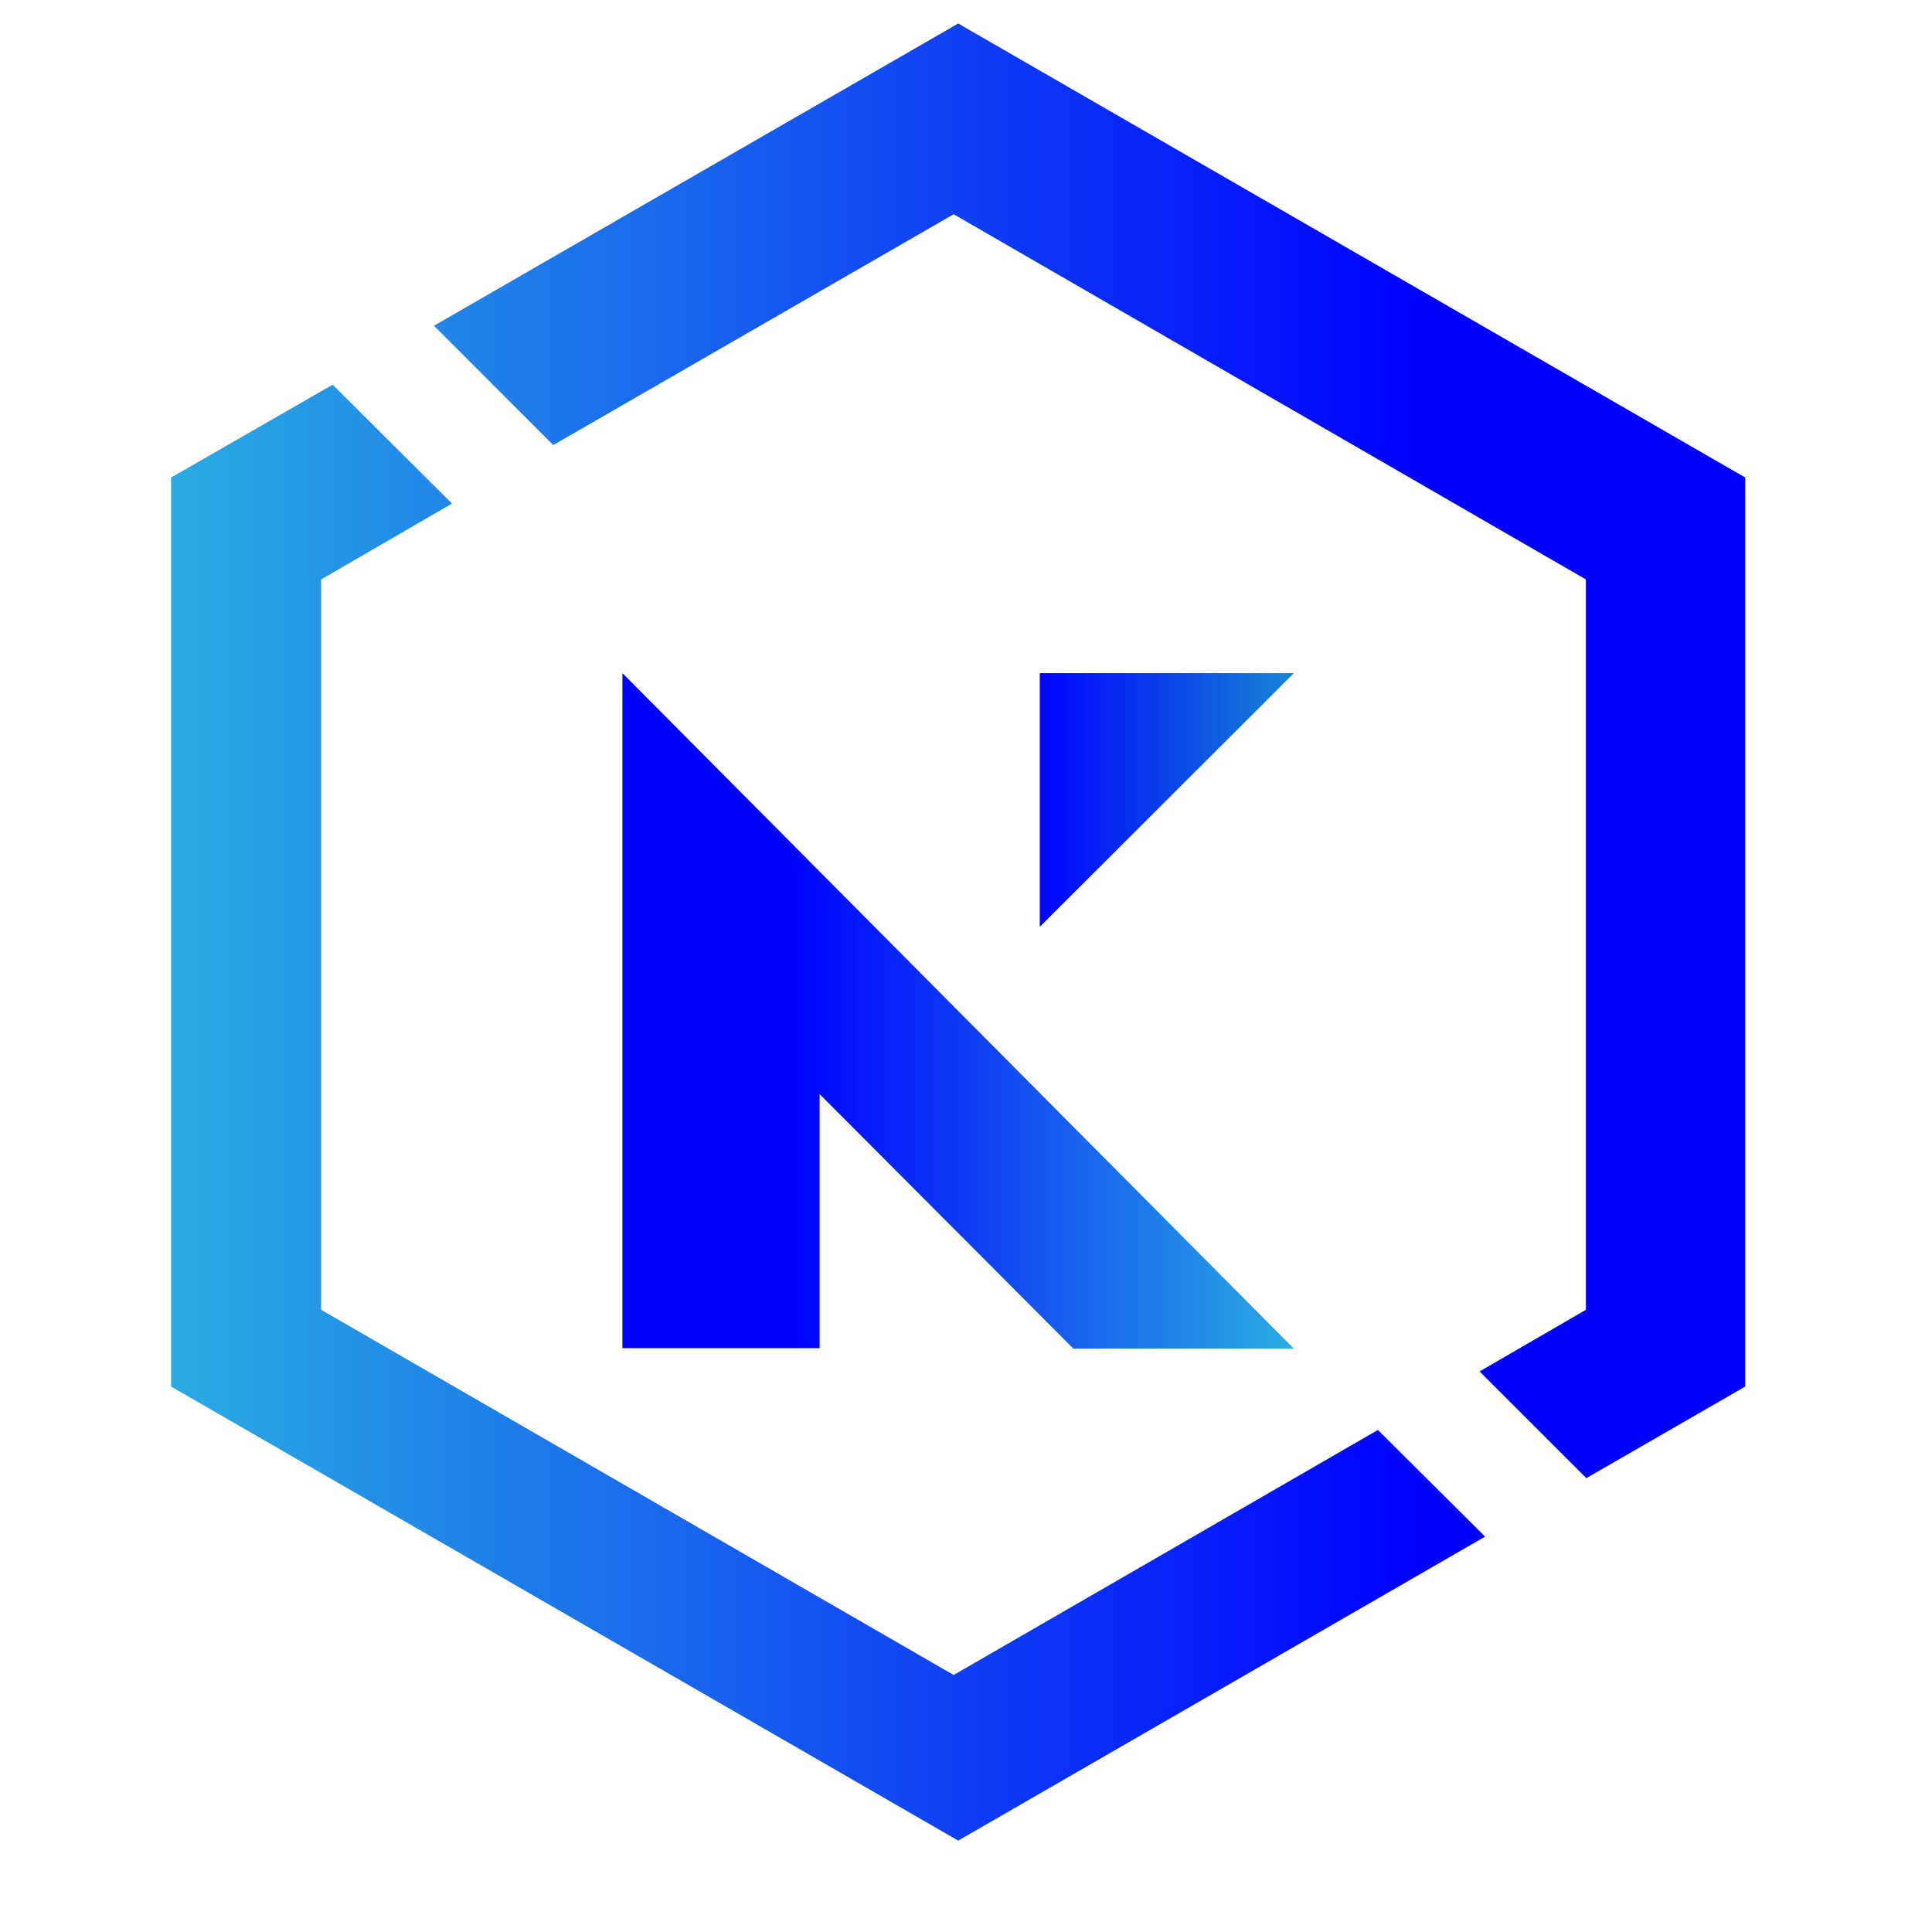
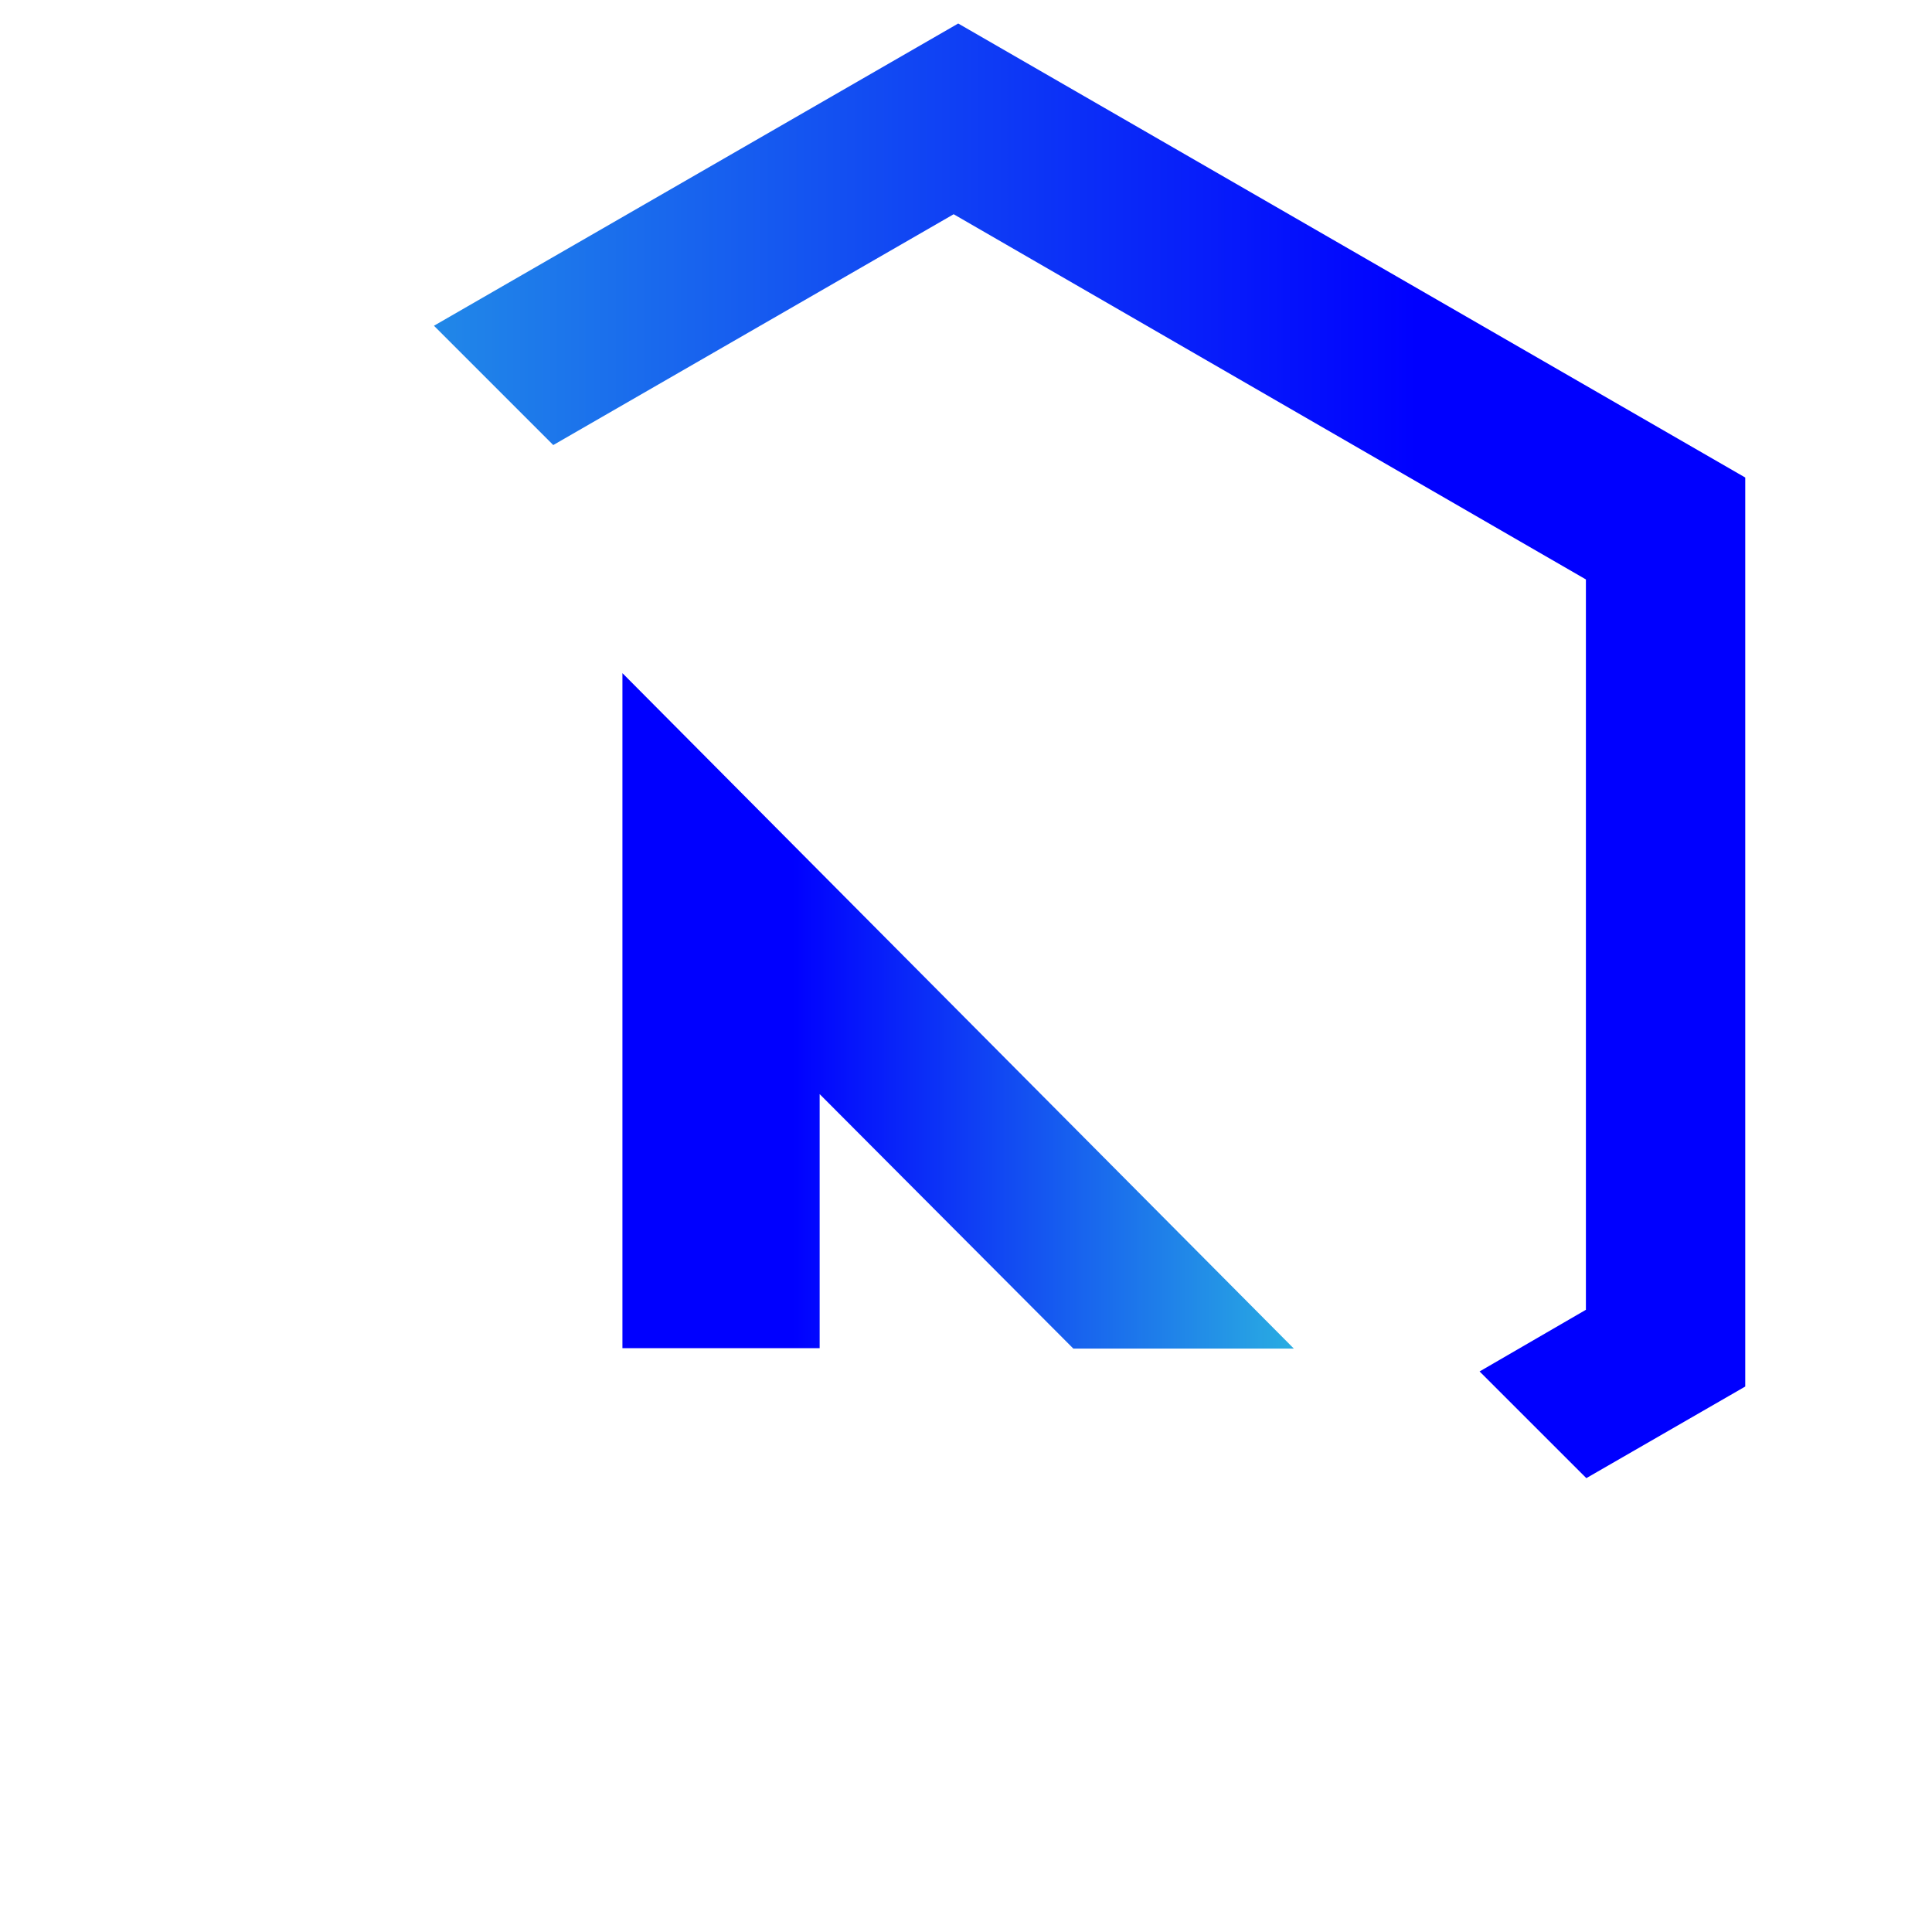
<svg xmlns="http://www.w3.org/2000/svg" width="48" zoomAndPan="magnify" viewBox="0 0 36 36" height="48" preserveAspectRatio="xMidYMid meet" version="1.0">
  <defs>
    <clipPath id="f9b4fcbdb3">
      <path d="M 11 12 L 25 12 L 25 26 L 11 26 Z M 11 12 " clip-rule="nonzero" />
    </clipPath>
    <clipPath id="f5e57b422c">
      <path d="M 24.109 25.129 L 20 25.129 L 15.273 20.387 L 15.273 25.121 L 11.598 25.121 L 11.598 12.543 Z M 24.109 25.129 " clip-rule="nonzero" />
    </clipPath>
    <linearGradient x1="174.8" gradientTransform="matrix(0.083, 0, 0, 0.083, -2.943, -3.43)" y1="267.614" x2="325.2" gradientUnits="userSpaceOnUse" y2="267.614" id="ce168b6768">
      <stop stop-opacity="1" stop-color="rgb(0%, 0%, 100%)" offset="0" />
      <stop stop-opacity="1" stop-color="rgb(0%, 0%, 100%)" offset="0.25" />
      <stop stop-opacity="1" stop-color="rgb(0.009%, 0.038%, 99.992%)" offset="0.258" />
      <stop stop-opacity="1" stop-color="rgb(0.102%, 0.43%, 99.925%)" offset="0.262" />
      <stop stop-opacity="1" stop-color="rgb(0.188%, 0.786%, 99.866%)" offset="0.266" />
      <stop stop-opacity="1" stop-color="rgb(0.272%, 1.14%, 99.805%)" offset="0.27" />
      <stop stop-opacity="1" stop-color="rgb(0.357%, 1.494%, 99.745%)" offset="0.273" />
      <stop stop-opacity="1" stop-color="rgb(0.443%, 1.848%, 99.684%)" offset="0.277" />
      <stop stop-opacity="1" stop-color="rgb(0.528%, 2.202%, 99.625%)" offset="0.281" />
      <stop stop-opacity="1" stop-color="rgb(0.612%, 2.556%, 99.564%)" offset="0.285" />
      <stop stop-opacity="1" stop-color="rgb(0.697%, 2.91%, 99.504%)" offset="0.289" />
      <stop stop-opacity="1" stop-color="rgb(0.783%, 3.264%, 99.445%)" offset="0.293" />
      <stop stop-opacity="1" stop-color="rgb(0.868%, 3.618%, 99.385%)" offset="0.297" />
      <stop stop-opacity="1" stop-color="rgb(0.952%, 3.972%, 99.324%)" offset="0.301" />
      <stop stop-opacity="1" stop-color="rgb(1.038%, 4.326%, 99.265%)" offset="0.305" />
      <stop stop-opacity="1" stop-color="rgb(1.122%, 4.68%, 99.203%)" offset="0.309" />
      <stop stop-opacity="1" stop-color="rgb(1.207%, 5.035%, 99.144%)" offset="0.312" />
      <stop stop-opacity="1" stop-color="rgb(1.292%, 5.389%, 99.083%)" offset="0.316" />
      <stop stop-opacity="1" stop-color="rgb(1.378%, 5.743%, 99.023%)" offset="0.32" />
      <stop stop-opacity="1" stop-color="rgb(1.462%, 6.097%, 98.962%)" offset="0.324" />
      <stop stop-opacity="1" stop-color="rgb(1.547%, 6.451%, 98.903%)" offset="0.328" />
      <stop stop-opacity="1" stop-color="rgb(1.631%, 6.805%, 98.842%)" offset="0.332" />
      <stop stop-opacity="1" stop-color="rgb(1.717%, 7.159%, 98.782%)" offset="0.336" />
      <stop stop-opacity="1" stop-color="rgb(1.802%, 7.513%, 98.721%)" offset="0.34" />
      <stop stop-opacity="1" stop-color="rgb(1.888%, 7.867%, 98.662%)" offset="0.344" />
      <stop stop-opacity="1" stop-color="rgb(1.971%, 8.221%, 98.602%)" offset="0.348" />
      <stop stop-opacity="1" stop-color="rgb(2.057%, 8.577%, 98.543%)" offset="0.352" />
      <stop stop-opacity="1" stop-color="rgb(2.142%, 8.931%, 98.482%)" offset="0.355" />
      <stop stop-opacity="1" stop-color="rgb(2.228%, 9.285%, 98.422%)" offset="0.359" />
      <stop stop-opacity="1" stop-color="rgb(2.312%, 9.639%, 98.361%)" offset="0.363" />
      <stop stop-opacity="1" stop-color="rgb(2.397%, 9.993%, 98.302%)" offset="0.367" />
      <stop stop-opacity="1" stop-color="rgb(2.481%, 10.347%, 98.241%)" offset="0.371" />
      <stop stop-opacity="1" stop-color="rgb(2.567%, 10.701%, 98.181%)" offset="0.375" />
      <stop stop-opacity="1" stop-color="rgb(2.652%, 11.055%, 98.12%)" offset="0.379" />
      <stop stop-opacity="1" stop-color="rgb(2.737%, 11.409%, 98.061%)" offset="0.383" />
      <stop stop-opacity="1" stop-color="rgb(2.821%, 11.763%, 98%)" offset="0.387" />
      <stop stop-opacity="1" stop-color="rgb(2.907%, 12.117%, 97.94%)" offset="0.391" />
      <stop stop-opacity="1" stop-color="rgb(2.991%, 12.471%, 97.879%)" offset="0.395" />
      <stop stop-opacity="1" stop-color="rgb(3.076%, 12.827%, 97.82%)" offset="0.398" />
      <stop stop-opacity="1" stop-color="rgb(3.162%, 13.181%, 97.758%)" offset="0.402" />
      <stop stop-opacity="1" stop-color="rgb(3.247%, 13.535%, 97.699%)" offset="0.406" />
      <stop stop-opacity="1" stop-color="rgb(3.331%, 13.889%, 97.639%)" offset="0.41" />
      <stop stop-opacity="1" stop-color="rgb(3.416%, 14.243%, 97.58%)" offset="0.414" />
      <stop stop-opacity="1" stop-color="rgb(3.502%, 14.597%, 97.519%)" offset="0.418" />
      <stop stop-opacity="1" stop-color="rgb(3.587%, 14.951%, 97.459%)" offset="0.422" />
      <stop stop-opacity="1" stop-color="rgb(3.671%, 15.305%, 97.398%)" offset="0.426" />
      <stop stop-opacity="1" stop-color="rgb(3.757%, 15.659%, 97.339%)" offset="0.43" />
      <stop stop-opacity="1" stop-color="rgb(3.841%, 16.013%, 97.278%)" offset="0.434" />
      <stop stop-opacity="1" stop-color="rgb(3.926%, 16.368%, 97.218%)" offset="0.438" />
      <stop stop-opacity="1" stop-color="rgb(4.012%, 16.722%, 97.157%)" offset="0.441" />
      <stop stop-opacity="1" stop-color="rgb(4.097%, 17.076%, 97.098%)" offset="0.445" />
      <stop stop-opacity="1" stop-color="rgb(4.181%, 17.43%, 97.037%)" offset="0.449" />
      <stop stop-opacity="1" stop-color="rgb(4.266%, 17.784%, 96.977%)" offset="0.453" />
      <stop stop-opacity="1" stop-color="rgb(4.35%, 18.138%, 96.916%)" offset="0.457" />
      <stop stop-opacity="1" stop-color="rgb(4.436%, 18.492%, 96.857%)" offset="0.461" />
      <stop stop-opacity="1" stop-color="rgb(4.521%, 18.846%, 96.797%)" offset="0.465" />
      <stop stop-opacity="1" stop-color="rgb(4.607%, 19.2%, 96.738%)" offset="0.469" />
      <stop stop-opacity="1" stop-color="rgb(4.691%, 19.554%, 96.677%)" offset="0.473" />
      <stop stop-opacity="1" stop-color="rgb(4.776%, 19.908%, 96.617%)" offset="0.477" />
      <stop stop-opacity="1" stop-color="rgb(4.861%, 20.262%, 96.556%)" offset="0.48" />
      <stop stop-opacity="1" stop-color="rgb(4.947%, 20.618%, 96.497%)" offset="0.484" />
      <stop stop-opacity="1" stop-color="rgb(5.031%, 20.972%, 96.436%)" offset="0.488" />
      <stop stop-opacity="1" stop-color="rgb(5.116%, 21.326%, 96.376%)" offset="0.492" />
      <stop stop-opacity="1" stop-color="rgb(5.2%, 21.68%, 96.315%)" offset="0.496" />
      <stop stop-opacity="1" stop-color="rgb(5.286%, 22.034%, 96.255%)" offset="0.5" />
      <stop stop-opacity="1" stop-color="rgb(5.371%, 22.388%, 96.194%)" offset="0.504" />
      <stop stop-opacity="1" stop-color="rgb(5.457%, 22.742%, 96.135%)" offset="0.508" />
      <stop stop-opacity="1" stop-color="rgb(5.54%, 23.096%, 96.074%)" offset="0.512" />
      <stop stop-opacity="1" stop-color="rgb(5.626%, 23.45%, 96.014%)" offset="0.516" />
      <stop stop-opacity="1" stop-color="rgb(5.71%, 23.804%, 95.955%)" offset="0.52" />
      <stop stop-opacity="1" stop-color="rgb(5.795%, 24.159%, 95.895%)" offset="0.523" />
      <stop stop-opacity="1" stop-color="rgb(5.881%, 24.513%, 95.834%)" offset="0.527" />
      <stop stop-opacity="1" stop-color="rgb(5.966%, 24.867%, 95.775%)" offset="0.531" />
      <stop stop-opacity="1" stop-color="rgb(6.05%, 25.221%, 95.714%)" offset="0.535" />
      <stop stop-opacity="1" stop-color="rgb(6.136%, 25.575%, 95.654%)" offset="0.539" />
      <stop stop-opacity="1" stop-color="rgb(6.221%, 25.929%, 95.593%)" offset="0.543" />
      <stop stop-opacity="1" stop-color="rgb(6.306%, 26.283%, 95.534%)" offset="0.547" />
      <stop stop-opacity="1" stop-color="rgb(6.39%, 26.637%, 95.473%)" offset="0.551" />
      <stop stop-opacity="1" stop-color="rgb(6.476%, 26.991%, 95.413%)" offset="0.555" />
      <stop stop-opacity="1" stop-color="rgb(6.56%, 27.345%, 95.352%)" offset="0.559" />
      <stop stop-opacity="1" stop-color="rgb(6.645%, 27.699%, 95.293%)" offset="0.562" />
      <stop stop-opacity="1" stop-color="rgb(6.731%, 28.053%, 95.232%)" offset="0.566" />
      <stop stop-opacity="1" stop-color="rgb(6.816%, 28.409%, 95.172%)" offset="0.57" />
      <stop stop-opacity="1" stop-color="rgb(6.9%, 28.763%, 95.111%)" offset="0.574" />
      <stop stop-opacity="1" stop-color="rgb(6.985%, 29.117%, 95.052%)" offset="0.578" />
      <stop stop-opacity="1" stop-color="rgb(7.071%, 29.471%, 94.992%)" offset="0.582" />
      <stop stop-opacity="1" stop-color="rgb(7.156%, 29.825%, 94.933%)" offset="0.586" />
      <stop stop-opacity="1" stop-color="rgb(7.24%, 30.179%, 94.872%)" offset="0.59" />
      <stop stop-opacity="1" stop-color="rgb(7.326%, 30.533%, 94.812%)" offset="0.594" />
      <stop stop-opacity="1" stop-color="rgb(7.41%, 30.887%, 94.751%)" offset="0.598" />
      <stop stop-opacity="1" stop-color="rgb(7.495%, 31.241%, 94.691%)" offset="0.602" />
      <stop stop-opacity="1" stop-color="rgb(7.581%, 31.595%, 94.63%)" offset="0.605" />
      <stop stop-opacity="1" stop-color="rgb(7.666%, 31.95%, 94.571%)" offset="0.609" />
      <stop stop-opacity="1" stop-color="rgb(7.75%, 32.304%, 94.51%)" offset="0.613" />
      <stop stop-opacity="1" stop-color="rgb(7.835%, 32.658%, 94.45%)" offset="0.617" />
      <stop stop-opacity="1" stop-color="rgb(7.919%, 33.012%, 94.389%)" offset="0.621" />
      <stop stop-opacity="1" stop-color="rgb(8.005%, 33.366%, 94.33%)" offset="0.625" />
      <stop stop-opacity="1" stop-color="rgb(8.09%, 33.72%, 94.269%)" offset="0.629" />
      <stop stop-opacity="1" stop-color="rgb(8.176%, 34.074%, 94.209%)" offset="0.633" />
      <stop stop-opacity="1" stop-color="rgb(8.26%, 34.428%, 94.15%)" offset="0.637" />
      <stop stop-opacity="1" stop-color="rgb(8.345%, 34.782%, 94.09%)" offset="0.641" />
      <stop stop-opacity="1" stop-color="rgb(8.43%, 35.136%, 94.029%)" offset="0.645" />
      <stop stop-opacity="1" stop-color="rgb(8.516%, 35.49%, 93.97%)" offset="0.648" />
      <stop stop-opacity="1" stop-color="rgb(8.6%, 35.844%, 93.909%)" offset="0.652" />
      <stop stop-opacity="1" stop-color="rgb(8.685%, 36.2%, 93.849%)" offset="0.656" />
      <stop stop-opacity="1" stop-color="rgb(8.769%, 36.554%, 93.788%)" offset="0.66" />
      <stop stop-opacity="1" stop-color="rgb(8.855%, 36.908%, 93.729%)" offset="0.664" />
      <stop stop-opacity="1" stop-color="rgb(8.94%, 37.262%, 93.668%)" offset="0.668" />
      <stop stop-opacity="1" stop-color="rgb(9.026%, 37.616%, 93.608%)" offset="0.672" />
      <stop stop-opacity="1" stop-color="rgb(9.109%, 37.97%, 93.547%)" offset="0.676" />
      <stop stop-opacity="1" stop-color="rgb(9.195%, 38.324%, 93.488%)" offset="0.68" />
      <stop stop-opacity="1" stop-color="rgb(9.279%, 38.678%, 93.427%)" offset="0.684" />
      <stop stop-opacity="1" stop-color="rgb(9.364%, 39.032%, 93.367%)" offset="0.688" />
      <stop stop-opacity="1" stop-color="rgb(9.45%, 39.386%, 93.307%)" offset="0.691" />
      <stop stop-opacity="1" stop-color="rgb(9.535%, 39.742%, 93.248%)" offset="0.695" />
      <stop stop-opacity="1" stop-color="rgb(9.619%, 40.096%, 93.187%)" offset="0.699" />
      <stop stop-opacity="1" stop-color="rgb(9.705%, 40.45%, 93.127%)" offset="0.703" />
      <stop stop-opacity="1" stop-color="rgb(9.79%, 40.804%, 93.066%)" offset="0.707" />
      <stop stop-opacity="1" stop-color="rgb(9.875%, 41.158%, 93.007%)" offset="0.711" />
      <stop stop-opacity="1" stop-color="rgb(9.959%, 41.512%, 92.946%)" offset="0.715" />
      <stop stop-opacity="1" stop-color="rgb(10.045%, 41.866%, 92.886%)" offset="0.719" />
      <stop stop-opacity="1" stop-color="rgb(10.129%, 42.22%, 92.825%)" offset="0.723" />
      <stop stop-opacity="1" stop-color="rgb(10.214%, 42.574%, 92.766%)" offset="0.727" />
      <stop stop-opacity="1" stop-color="rgb(10.3%, 42.928%, 92.705%)" offset="0.73" />
      <stop stop-opacity="1" stop-color="rgb(10.385%, 43.282%, 92.645%)" offset="0.734" />
      <stop stop-opacity="1" stop-color="rgb(10.469%, 43.636%, 92.584%)" offset="0.738" />
      <stop stop-opacity="1" stop-color="rgb(10.555%, 43.991%, 92.525%)" offset="0.742" />
      <stop stop-opacity="1" stop-color="rgb(10.638%, 44.345%, 92.465%)" offset="0.746" />
      <stop stop-opacity="1" stop-color="rgb(10.724%, 44.699%, 92.406%)" offset="0.75" />
      <stop stop-opacity="1" stop-color="rgb(10.809%, 45.053%, 92.345%)" offset="0.754" />
      <stop stop-opacity="1" stop-color="rgb(10.895%, 45.407%, 92.285%)" offset="0.758" />
      <stop stop-opacity="1" stop-color="rgb(10.979%, 45.761%, 92.224%)" offset="0.762" />
      <stop stop-opacity="1" stop-color="rgb(11.064%, 46.115%, 92.165%)" offset="0.766" />
      <stop stop-opacity="1" stop-color="rgb(11.15%, 46.469%, 92.104%)" offset="0.77" />
      <stop stop-opacity="1" stop-color="rgb(11.235%, 46.823%, 92.044%)" offset="0.773" />
      <stop stop-opacity="1" stop-color="rgb(11.319%, 47.177%, 91.983%)" offset="0.777" />
      <stop stop-opacity="1" stop-color="rgb(11.404%, 47.533%, 91.924%)" offset="0.781" />
      <stop stop-opacity="1" stop-color="rgb(11.488%, 47.887%, 91.862%)" offset="0.785" />
      <stop stop-opacity="1" stop-color="rgb(11.574%, 48.241%, 91.803%)" offset="0.789" />
      <stop stop-opacity="1" stop-color="rgb(11.659%, 48.595%, 91.742%)" offset="0.793" />
      <stop stop-opacity="1" stop-color="rgb(11.745%, 48.949%, 91.682%)" offset="0.797" />
      <stop stop-opacity="1" stop-color="rgb(11.829%, 49.303%, 91.621%)" offset="0.801" />
      <stop stop-opacity="1" stop-color="rgb(11.914%, 49.657%, 91.562%)" offset="0.805" />
      <stop stop-opacity="1" stop-color="rgb(11.998%, 50.011%, 91.502%)" offset="0.809" />
      <stop stop-opacity="1" stop-color="rgb(12.083%, 50.365%, 91.443%)" offset="0.812" />
      <stop stop-opacity="1" stop-color="rgb(12.169%, 50.719%, 91.382%)" offset="0.816" />
      <stop stop-opacity="1" stop-color="rgb(12.254%, 51.073%, 91.322%)" offset="0.82" />
      <stop stop-opacity="1" stop-color="rgb(12.338%, 51.427%, 91.261%)" offset="0.824" />
      <stop stop-opacity="1" stop-color="rgb(12.424%, 51.782%, 91.202%)" offset="0.828" />
      <stop stop-opacity="1" stop-color="rgb(12.509%, 52.136%, 91.141%)" offset="0.832" />
      <stop stop-opacity="1" stop-color="rgb(12.595%, 52.49%, 91.081%)" offset="0.836" />
      <stop stop-opacity="1" stop-color="rgb(12.679%, 52.844%, 91.02%)" offset="0.84" />
      <stop stop-opacity="1" stop-color="rgb(12.764%, 53.198%, 90.961%)" offset="0.844" />
      <stop stop-opacity="1" stop-color="rgb(12.848%, 53.552%, 90.9%)" offset="0.848" />
      <stop stop-opacity="1" stop-color="rgb(12.933%, 53.906%, 90.84%)" offset="0.852" />
      <stop stop-opacity="1" stop-color="rgb(13.019%, 54.26%, 90.779%)" offset="0.855" />
      <stop stop-opacity="1" stop-color="rgb(13.104%, 54.614%, 90.72%)" offset="0.859" />
      <stop stop-opacity="1" stop-color="rgb(13.188%, 54.968%, 90.66%)" offset="0.863" />
      <stop stop-opacity="1" stop-color="rgb(13.274%, 55.324%, 90.601%)" offset="0.867" />
      <stop stop-opacity="1" stop-color="rgb(13.358%, 55.678%, 90.54%)" offset="0.871" />
      <stop stop-opacity="1" stop-color="rgb(13.443%, 56.032%, 90.48%)" offset="0.875" />
      <stop stop-opacity="1" stop-color="rgb(13.528%, 56.386%, 90.419%)" offset="0.879" />
      <stop stop-opacity="1" stop-color="rgb(13.614%, 56.74%, 90.359%)" offset="0.883" />
      <stop stop-opacity="1" stop-color="rgb(13.698%, 57.094%, 90.298%)" offset="0.887" />
      <stop stop-opacity="1" stop-color="rgb(13.783%, 57.448%, 90.239%)" offset="0.891" />
      <stop stop-opacity="1" stop-color="rgb(13.869%, 57.802%, 90.178%)" offset="0.895" />
      <stop stop-opacity="1" stop-color="rgb(13.954%, 58.156%, 90.118%)" offset="0.898" />
      <stop stop-opacity="1" stop-color="rgb(14.038%, 58.51%, 90.057%)" offset="0.902" />
      <stop stop-opacity="1" stop-color="rgb(14.124%, 58.865%, 89.998%)" offset="0.906" />
      <stop stop-opacity="1" stop-color="rgb(14.207%, 59.219%, 89.937%)" offset="0.91" />
      <stop stop-opacity="1" stop-color="rgb(14.293%, 59.573%, 89.877%)" offset="0.914" />
      <stop stop-opacity="1" stop-color="rgb(14.378%, 59.927%, 89.818%)" offset="0.918" />
      <stop stop-opacity="1" stop-color="rgb(14.464%, 60.281%, 89.758%)" offset="0.922" />
      <stop stop-opacity="1" stop-color="rgb(14.548%, 60.635%, 89.697%)" offset="0.926" />
      <stop stop-opacity="1" stop-color="rgb(14.633%, 60.989%, 89.638%)" offset="0.93" />
      <stop stop-opacity="1" stop-color="rgb(14.717%, 61.343%, 89.577%)" offset="0.934" />
      <stop stop-opacity="1" stop-color="rgb(14.803%, 61.697%, 89.517%)" offset="0.938" />
      <stop stop-opacity="1" stop-color="rgb(14.888%, 62.051%, 89.456%)" offset="0.941" />
      <stop stop-opacity="1" stop-color="rgb(14.973%, 62.405%, 89.397%)" offset="0.945" />
      <stop stop-opacity="1" stop-color="rgb(15.057%, 62.759%, 89.336%)" offset="0.949" />
      <stop stop-opacity="1" stop-color="rgb(15.143%, 63.115%, 89.276%)" offset="0.953" />
      <stop stop-opacity="1" stop-color="rgb(15.228%, 63.469%, 89.215%)" offset="0.957" />
      <stop stop-opacity="1" stop-color="rgb(15.314%, 63.823%, 89.156%)" offset="0.961" />
      <stop stop-opacity="1" stop-color="rgb(15.398%, 64.177%, 89.095%)" offset="0.965" />
      <stop stop-opacity="1" stop-color="rgb(15.483%, 64.531%, 89.035%)" offset="0.969" />
      <stop stop-opacity="1" stop-color="rgb(15.567%, 64.885%, 88.976%)" offset="0.973" />
      <stop stop-opacity="1" stop-color="rgb(15.652%, 65.239%, 88.916%)" offset="0.977" />
      <stop stop-opacity="1" stop-color="rgb(15.738%, 65.593%, 88.855%)" offset="0.98" />
      <stop stop-opacity="1" stop-color="rgb(15.823%, 65.947%, 88.795%)" offset="0.984" />
      <stop stop-opacity="1" stop-color="rgb(15.907%, 66.301%, 88.734%)" offset="0.988" />
      <stop stop-opacity="1" stop-color="rgb(15.993%, 66.656%, 88.675%)" offset="0.992" />
      <stop stop-opacity="1" stop-color="rgb(16.046%, 66.878%, 88.637%)" offset="0.996" />
      <stop stop-opacity="1" stop-color="rgb(16.1%, 67.099%, 88.599%)" offset="1" />
    </linearGradient>
    <clipPath id="42804f2d9f">
-       <path d="M 19 12 L 25 12 L 25 18 L 19 18 Z M 19 12 " clip-rule="nonzero" />
-     </clipPath>
+       </clipPath>
    <clipPath id="bc0bc49cdd">
      <path d="M 19.375 17.27 L 24.109 12.543 L 19.375 12.543 Z M 19.375 17.27 " clip-rule="nonzero" />
    </clipPath>
    <linearGradient x1="268.3" gradientTransform="matrix(0.083, 0, 0, 0.083, -2.943, -3.43)" y1="220.397" x2="325.2" gradientUnits="userSpaceOnUse" y2="220.397" id="dc63b4d07e">
      <stop stop-opacity="1" stop-color="rgb(0.003%, 0.023%, 99.991%)" offset="0" />
      <stop stop-opacity="1" stop-color="rgb(0.037%, 0.223%, 99.925%)" offset="0.004" />
      <stop stop-opacity="1" stop-color="rgb(0.07%, 0.424%, 99.86%)" offset="0.008" />
      <stop stop-opacity="1" stop-color="rgb(0.104%, 0.624%, 99.792%)" offset="0.012" />
      <stop stop-opacity="1" stop-color="rgb(0.137%, 0.826%, 99.727%)" offset="0.016" />
      <stop stop-opacity="1" stop-color="rgb(0.171%, 1.025%, 99.661%)" offset="0.02" />
      <stop stop-opacity="1" stop-color="rgb(0.204%, 1.227%, 99.596%)" offset="0.023" />
      <stop stop-opacity="1" stop-color="rgb(0.238%, 1.427%, 99.529%)" offset="0.027" />
      <stop stop-opacity="1" stop-color="rgb(0.272%, 1.628%, 99.463%)" offset="0.031" />
      <stop stop-opacity="1" stop-color="rgb(0.305%, 1.828%, 99.397%)" offset="0.035" />
      <stop stop-opacity="1" stop-color="rgb(0.339%, 2.029%, 99.332%)" offset="0.039" />
      <stop stop-opacity="1" stop-color="rgb(0.372%, 2.229%, 99.265%)" offset="0.043" />
      <stop stop-opacity="1" stop-color="rgb(0.406%, 2.431%, 99.199%)" offset="0.047" />
      <stop stop-opacity="1" stop-color="rgb(0.439%, 2.631%, 99.133%)" offset="0.051" />
      <stop stop-opacity="1" stop-color="rgb(0.473%, 2.832%, 99.068%)" offset="0.055" />
      <stop stop-opacity="1" stop-color="rgb(0.507%, 3.032%, 99.002%)" offset="0.059" />
      <stop stop-opacity="1" stop-color="rgb(0.54%, 3.233%, 98.936%)" offset="0.062" />
      <stop stop-opacity="1" stop-color="rgb(0.574%, 3.433%, 98.869%)" offset="0.066" />
      <stop stop-opacity="1" stop-color="rgb(0.607%, 3.635%, 98.804%)" offset="0.07" />
      <stop stop-opacity="1" stop-color="rgb(0.641%, 3.835%, 98.738%)" offset="0.074" />
      <stop stop-opacity="1" stop-color="rgb(0.674%, 4.036%, 98.672%)" offset="0.078" />
      <stop stop-opacity="1" stop-color="rgb(0.708%, 4.236%, 98.605%)" offset="0.082" />
      <stop stop-opacity="1" stop-color="rgb(0.742%, 4.437%, 98.54%)" offset="0.086" />
      <stop stop-opacity="1" stop-color="rgb(0.775%, 4.637%, 98.474%)" offset="0.09" />
      <stop stop-opacity="1" stop-color="rgb(0.809%, 4.839%, 98.409%)" offset="0.094" />
      <stop stop-opacity="1" stop-color="rgb(0.842%, 5.038%, 98.341%)" offset="0.098" />
      <stop stop-opacity="1" stop-color="rgb(0.876%, 5.24%, 98.276%)" offset="0.102" />
      <stop stop-opacity="1" stop-color="rgb(0.909%, 5.44%, 98.21%)" offset="0.105" />
      <stop stop-opacity="1" stop-color="rgb(0.943%, 5.641%, 98.145%)" offset="0.109" />
      <stop stop-opacity="1" stop-color="rgb(0.977%, 5.841%, 98.077%)" offset="0.113" />
      <stop stop-opacity="1" stop-color="rgb(1.01%, 6.042%, 98.012%)" offset="0.117" />
      <stop stop-opacity="1" stop-color="rgb(1.044%, 6.242%, 97.946%)" offset="0.121" />
      <stop stop-opacity="1" stop-color="rgb(1.077%, 6.444%, 97.881%)" offset="0.125" />
      <stop stop-opacity="1" stop-color="rgb(1.111%, 6.644%, 97.813%)" offset="0.129" />
      <stop stop-opacity="1" stop-color="rgb(1.144%, 6.845%, 97.748%)" offset="0.133" />
      <stop stop-opacity="1" stop-color="rgb(1.178%, 7.045%, 97.682%)" offset="0.137" />
      <stop stop-opacity="1" stop-color="rgb(1.212%, 7.246%, 97.617%)" offset="0.141" />
      <stop stop-opacity="1" stop-color="rgb(1.245%, 7.446%, 97.549%)" offset="0.145" />
      <stop stop-opacity="1" stop-color="rgb(1.279%, 7.648%, 97.484%)" offset="0.148" />
      <stop stop-opacity="1" stop-color="rgb(1.312%, 7.848%, 97.418%)" offset="0.152" />
      <stop stop-opacity="1" stop-color="rgb(1.346%, 8.049%, 97.353%)" offset="0.156" />
      <stop stop-opacity="1" stop-color="rgb(1.379%, 8.249%, 97.285%)" offset="0.16" />
      <stop stop-opacity="1" stop-color="rgb(1.413%, 8.45%, 97.22%)" offset="0.164" />
      <stop stop-opacity="1" stop-color="rgb(1.447%, 8.65%, 97.154%)" offset="0.168" />
      <stop stop-opacity="1" stop-color="rgb(1.48%, 8.852%, 97.089%)" offset="0.172" />
      <stop stop-opacity="1" stop-color="rgb(1.514%, 9.052%, 97.021%)" offset="0.176" />
      <stop stop-opacity="1" stop-color="rgb(1.547%, 9.253%, 96.956%)" offset="0.18" />
      <stop stop-opacity="1" stop-color="rgb(1.581%, 9.453%, 96.89%)" offset="0.184" />
      <stop stop-opacity="1" stop-color="rgb(1.614%, 9.654%, 96.825%)" offset="0.188" />
      <stop stop-opacity="1" stop-color="rgb(1.648%, 9.854%, 96.759%)" offset="0.191" />
      <stop stop-opacity="1" stop-color="rgb(1.682%, 10.056%, 96.693%)" offset="0.195" />
      <stop stop-opacity="1" stop-color="rgb(1.715%, 10.255%, 96.626%)" offset="0.199" />
      <stop stop-opacity="1" stop-color="rgb(1.749%, 10.457%, 96.561%)" offset="0.203" />
      <stop stop-opacity="1" stop-color="rgb(1.782%, 10.657%, 96.495%)" offset="0.207" />
      <stop stop-opacity="1" stop-color="rgb(1.816%, 10.858%, 96.429%)" offset="0.211" />
      <stop stop-opacity="1" stop-color="rgb(1.849%, 11.058%, 96.362%)" offset="0.215" />
      <stop stop-opacity="1" stop-color="rgb(1.883%, 11.259%, 96.297%)" offset="0.219" />
      <stop stop-opacity="1" stop-color="rgb(1.917%, 11.459%, 96.231%)" offset="0.223" />
      <stop stop-opacity="1" stop-color="rgb(1.95%, 11.661%, 96.165%)" offset="0.227" />
      <stop stop-opacity="1" stop-color="rgb(1.984%, 11.861%, 96.098%)" offset="0.23" />
      <stop stop-opacity="1" stop-color="rgb(2.017%, 12.062%, 96.033%)" offset="0.234" />
      <stop stop-opacity="1" stop-color="rgb(2.051%, 12.262%, 95.967%)" offset="0.238" />
      <stop stop-opacity="1" stop-color="rgb(2.084%, 12.463%, 95.901%)" offset="0.242" />
      <stop stop-opacity="1" stop-color="rgb(2.118%, 12.663%, 95.834%)" offset="0.246" />
      <stop stop-opacity="1" stop-color="rgb(2.151%, 12.865%, 95.769%)" offset="0.25" />
      <stop stop-opacity="1" stop-color="rgb(2.185%, 13.065%, 95.703%)" offset="0.254" />
      <stop stop-opacity="1" stop-color="rgb(2.219%, 13.266%, 95.638%)" offset="0.258" />
      <stop stop-opacity="1" stop-color="rgb(2.252%, 13.466%, 95.57%)" offset="0.262" />
      <stop stop-opacity="1" stop-color="rgb(2.286%, 13.667%, 95.505%)" offset="0.266" />
      <stop stop-opacity="1" stop-color="rgb(2.319%, 13.867%, 95.439%)" offset="0.27" />
      <stop stop-opacity="1" stop-color="rgb(2.353%, 14.069%, 95.374%)" offset="0.273" />
      <stop stop-opacity="1" stop-color="rgb(2.386%, 14.268%, 95.306%)" offset="0.277" />
      <stop stop-opacity="1" stop-color="rgb(2.42%, 14.47%, 95.241%)" offset="0.281" />
      <stop stop-opacity="1" stop-color="rgb(2.454%, 14.67%, 95.175%)" offset="0.285" />
      <stop stop-opacity="1" stop-color="rgb(2.487%, 14.871%, 95.11%)" offset="0.289" />
      <stop stop-opacity="1" stop-color="rgb(2.521%, 15.071%, 95.042%)" offset="0.293" />
      <stop stop-opacity="1" stop-color="rgb(2.554%, 15.273%, 94.977%)" offset="0.297" />
      <stop stop-opacity="1" stop-color="rgb(2.588%, 15.472%, 94.911%)" offset="0.301" />
      <stop stop-opacity="1" stop-color="rgb(2.621%, 15.674%, 94.846%)" offset="0.305" />
      <stop stop-opacity="1" stop-color="rgb(2.655%, 15.874%, 94.78%)" offset="0.309" />
      <stop stop-opacity="1" stop-color="rgb(2.689%, 16.075%, 94.714%)" offset="0.312" />
      <stop stop-opacity="1" stop-color="rgb(2.722%, 16.275%, 94.647%)" offset="0.316" />
      <stop stop-opacity="1" stop-color="rgb(2.756%, 16.476%, 94.582%)" offset="0.32" />
      <stop stop-opacity="1" stop-color="rgb(2.789%, 16.676%, 94.516%)" offset="0.324" />
      <stop stop-opacity="1" stop-color="rgb(2.823%, 16.878%, 94.45%)" offset="0.328" />
      <stop stop-opacity="1" stop-color="rgb(2.856%, 17.078%, 94.383%)" offset="0.332" />
      <stop stop-opacity="1" stop-color="rgb(2.89%, 17.279%, 94.318%)" offset="0.336" />
      <stop stop-opacity="1" stop-color="rgb(2.924%, 17.479%, 94.252%)" offset="0.34" />
      <stop stop-opacity="1" stop-color="rgb(2.957%, 17.68%, 94.186%)" offset="0.344" />
      <stop stop-opacity="1" stop-color="rgb(2.991%, 17.88%, 94.119%)" offset="0.348" />
      <stop stop-opacity="1" stop-color="rgb(3.024%, 18.082%, 94.054%)" offset="0.352" />
      <stop stop-opacity="1" stop-color="rgb(3.058%, 18.282%, 93.988%)" offset="0.355" />
      <stop stop-opacity="1" stop-color="rgb(3.091%, 18.483%, 93.922%)" offset="0.359" />
      <stop stop-opacity="1" stop-color="rgb(3.125%, 18.683%, 93.855%)" offset="0.363" />
      <stop stop-opacity="1" stop-color="rgb(3.159%, 18.884%, 93.79%)" offset="0.367" />
      <stop stop-opacity="1" stop-color="rgb(3.192%, 19.084%, 93.724%)" offset="0.371" />
      <stop stop-opacity="1" stop-color="rgb(3.226%, 19.286%, 93.658%)" offset="0.375" />
      <stop stop-opacity="1" stop-color="rgb(3.259%, 19.485%, 93.591%)" offset="0.379" />
      <stop stop-opacity="1" stop-color="rgb(3.293%, 19.687%, 93.526%)" offset="0.383" />
      <stop stop-opacity="1" stop-color="rgb(3.326%, 19.887%, 93.46%)" offset="0.387" />
      <stop stop-opacity="1" stop-color="rgb(3.36%, 20.088%, 93.394%)" offset="0.391" />
      <stop stop-opacity="1" stop-color="rgb(3.394%, 20.288%, 93.327%)" offset="0.395" />
      <stop stop-opacity="1" stop-color="rgb(3.427%, 20.49%, 93.262%)" offset="0.398" />
      <stop stop-opacity="1" stop-color="rgb(3.461%, 20.689%, 93.196%)" offset="0.402" />
      <stop stop-opacity="1" stop-color="rgb(3.494%, 20.891%, 93.13%)" offset="0.406" />
      <stop stop-opacity="1" stop-color="rgb(3.528%, 21.091%, 93.063%)" offset="0.41" />
      <stop stop-opacity="1" stop-color="rgb(3.561%, 21.292%, 92.998%)" offset="0.414" />
      <stop stop-opacity="1" stop-color="rgb(3.595%, 21.492%, 92.932%)" offset="0.418" />
      <stop stop-opacity="1" stop-color="rgb(3.629%, 21.693%, 92.867%)" offset="0.422" />
      <stop stop-opacity="1" stop-color="rgb(3.662%, 21.893%, 92.799%)" offset="0.426" />
      <stop stop-opacity="1" stop-color="rgb(3.696%, 22.095%, 92.734%)" offset="0.43" />
      <stop stop-opacity="1" stop-color="rgb(3.729%, 22.295%, 92.668%)" offset="0.434" />
      <stop stop-opacity="1" stop-color="rgb(3.763%, 22.496%, 92.603%)" offset="0.438" />
      <stop stop-opacity="1" stop-color="rgb(3.796%, 22.696%, 92.537%)" offset="0.441" />
      <stop stop-opacity="1" stop-color="rgb(3.83%, 22.897%, 92.471%)" offset="0.445" />
      <stop stop-opacity="1" stop-color="rgb(3.864%, 23.097%, 92.404%)" offset="0.449" />
      <stop stop-opacity="1" stop-color="rgb(3.897%, 23.299%, 92.339%)" offset="0.453" />
      <stop stop-opacity="1" stop-color="rgb(3.931%, 23.499%, 92.273%)" offset="0.457" />
      <stop stop-opacity="1" stop-color="rgb(3.964%, 23.7%, 92.207%)" offset="0.461" />
      <stop stop-opacity="1" stop-color="rgb(3.998%, 23.9%, 92.14%)" offset="0.465" />
      <stop stop-opacity="1" stop-color="rgb(4.031%, 24.101%, 92.075%)" offset="0.469" />
      <stop stop-opacity="1" stop-color="rgb(4.065%, 24.301%, 92.009%)" offset="0.473" />
      <stop stop-opacity="1" stop-color="rgb(4.099%, 24.503%, 91.943%)" offset="0.477" />
      <stop stop-opacity="1" stop-color="rgb(4.132%, 24.702%, 91.876%)" offset="0.48" />
      <stop stop-opacity="1" stop-color="rgb(4.166%, 24.904%, 91.811%)" offset="0.484" />
      <stop stop-opacity="1" stop-color="rgb(4.199%, 25.104%, 91.745%)" offset="0.488" />
      <stop stop-opacity="1" stop-color="rgb(4.233%, 25.305%, 91.679%)" offset="0.492" />
      <stop stop-opacity="1" stop-color="rgb(4.266%, 25.505%, 91.612%)" offset="0.496" />
      <stop stop-opacity="1" stop-color="rgb(4.3%, 25.706%, 91.547%)" offset="0.5" />
      <stop stop-opacity="1" stop-color="rgb(4.333%, 25.906%, 91.481%)" offset="0.504" />
      <stop stop-opacity="1" stop-color="rgb(4.367%, 26.108%, 91.415%)" offset="0.508" />
      <stop stop-opacity="1" stop-color="rgb(4.401%, 26.308%, 91.348%)" offset="0.512" />
      <stop stop-opacity="1" stop-color="rgb(4.434%, 26.509%, 91.283%)" offset="0.516" />
      <stop stop-opacity="1" stop-color="rgb(4.468%, 26.709%, 91.217%)" offset="0.52" />
      <stop stop-opacity="1" stop-color="rgb(4.501%, 26.91%, 91.151%)" offset="0.523" />
      <stop stop-opacity="1" stop-color="rgb(4.535%, 27.11%, 91.084%)" offset="0.527" />
      <stop stop-opacity="1" stop-color="rgb(4.568%, 27.312%, 91.019%)" offset="0.531" />
      <stop stop-opacity="1" stop-color="rgb(4.602%, 27.512%, 90.953%)" offset="0.535" />
      <stop stop-opacity="1" stop-color="rgb(4.636%, 27.713%, 90.887%)" offset="0.539" />
      <stop stop-opacity="1" stop-color="rgb(4.669%, 27.913%, 90.82%)" offset="0.543" />
      <stop stop-opacity="1" stop-color="rgb(4.703%, 28.114%, 90.755%)" offset="0.547" />
      <stop stop-opacity="1" stop-color="rgb(4.736%, 28.314%, 90.689%)" offset="0.551" />
      <stop stop-opacity="1" stop-color="rgb(4.77%, 28.516%, 90.623%)" offset="0.555" />
      <stop stop-opacity="1" stop-color="rgb(4.803%, 28.716%, 90.558%)" offset="0.559" />
      <stop stop-opacity="1" stop-color="rgb(4.837%, 28.917%, 90.492%)" offset="0.562" />
      <stop stop-opacity="1" stop-color="rgb(4.871%, 29.117%, 90.425%)" offset="0.566" />
      <stop stop-opacity="1" stop-color="rgb(4.904%, 29.318%, 90.359%)" offset="0.57" />
      <stop stop-opacity="1" stop-color="rgb(4.938%, 29.518%, 90.294%)" offset="0.574" />
      <stop stop-opacity="1" stop-color="rgb(4.971%, 29.72%, 90.228%)" offset="0.578" />
      <stop stop-opacity="1" stop-color="rgb(5.005%, 29.919%, 90.161%)" offset="0.582" />
      <stop stop-opacity="1" stop-color="rgb(5.038%, 30.121%, 90.096%)" offset="0.586" />
      <stop stop-opacity="1" stop-color="rgb(5.072%, 30.321%, 90.03%)" offset="0.59" />
      <stop stop-opacity="1" stop-color="rgb(5.106%, 30.522%, 89.964%)" offset="0.594" />
      <stop stop-opacity="1" stop-color="rgb(5.139%, 30.722%, 89.897%)" offset="0.598" />
      <stop stop-opacity="1" stop-color="rgb(5.173%, 30.923%, 89.832%)" offset="0.602" />
      <stop stop-opacity="1" stop-color="rgb(5.206%, 31.123%, 89.766%)" offset="0.605" />
      <stop stop-opacity="1" stop-color="rgb(5.24%, 31.325%, 89.7%)" offset="0.609" />
      <stop stop-opacity="1" stop-color="rgb(5.273%, 31.525%, 89.633%)" offset="0.613" />
      <stop stop-opacity="1" stop-color="rgb(5.307%, 31.725%, 89.568%)" offset="0.617" />
      <stop stop-opacity="1" stop-color="rgb(5.341%, 31.924%, 89.502%)" offset="0.621" />
      <stop stop-opacity="1" stop-color="rgb(5.374%, 32.126%, 89.436%)" offset="0.625" />
      <stop stop-opacity="1" stop-color="rgb(5.408%, 32.326%, 89.369%)" offset="0.629" />
      <stop stop-opacity="1" stop-color="rgb(5.441%, 32.527%, 89.304%)" offset="0.633" />
      <stop stop-opacity="1" stop-color="rgb(5.475%, 32.727%, 89.238%)" offset="0.637" />
      <stop stop-opacity="1" stop-color="rgb(5.508%, 32.928%, 89.172%)" offset="0.641" />
      <stop stop-opacity="1" stop-color="rgb(5.542%, 33.128%, 89.105%)" offset="0.645" />
      <stop stop-opacity="1" stop-color="rgb(5.576%, 33.33%, 89.04%)" offset="0.648" />
      <stop stop-opacity="1" stop-color="rgb(5.609%, 33.53%, 88.974%)" offset="0.652" />
      <stop stop-opacity="1" stop-color="rgb(5.643%, 33.731%, 88.908%)" offset="0.656" />
      <stop stop-opacity="1" stop-color="rgb(5.676%, 33.931%, 88.841%)" offset="0.66" />
      <stop stop-opacity="1" stop-color="rgb(5.71%, 34.132%, 88.776%)" offset="0.664" />
      <stop stop-opacity="1" stop-color="rgb(5.743%, 34.332%, 88.71%)" offset="0.668" />
      <stop stop-opacity="1" stop-color="rgb(5.777%, 34.534%, 88.644%)" offset="0.672" />
      <stop stop-opacity="1" stop-color="rgb(5.811%, 34.734%, 88.577%)" offset="0.676" />
      <stop stop-opacity="1" stop-color="rgb(5.844%, 34.935%, 88.512%)" offset="0.68" />
      <stop stop-opacity="1" stop-color="rgb(5.878%, 35.135%, 88.446%)" offset="0.684" />
      <stop stop-opacity="1" stop-color="rgb(5.911%, 35.336%, 88.38%)" offset="0.688" />
      <stop stop-opacity="1" stop-color="rgb(5.945%, 35.536%, 88.315%)" offset="0.691" />
      <stop stop-opacity="1" stop-color="rgb(5.978%, 35.738%, 88.249%)" offset="0.695" />
      <stop stop-opacity="1" stop-color="rgb(6.012%, 35.938%, 88.182%)" offset="0.699" />
      <stop stop-opacity="1" stop-color="rgb(6.046%, 36.139%, 88.116%)" offset="0.703" />
      <stop stop-opacity="1" stop-color="rgb(6.079%, 36.339%, 88.051%)" offset="0.707" />
      <stop stop-opacity="1" stop-color="rgb(6.113%, 36.54%, 87.985%)" offset="0.711" />
      <stop stop-opacity="1" stop-color="rgb(6.146%, 36.74%, 87.918%)" offset="0.715" />
      <stop stop-opacity="1" stop-color="rgb(6.18%, 36.942%, 87.852%)" offset="0.719" />
      <stop stop-opacity="1" stop-color="rgb(6.213%, 37.141%, 87.787%)" offset="0.723" />
      <stop stop-opacity="1" stop-color="rgb(6.247%, 37.343%, 87.721%)" offset="0.727" />
      <stop stop-opacity="1" stop-color="rgb(6.281%, 37.543%, 87.654%)" offset="0.73" />
      <stop stop-opacity="1" stop-color="rgb(6.314%, 37.744%, 87.589%)" offset="0.734" />
      <stop stop-opacity="1" stop-color="rgb(6.348%, 37.944%, 87.523%)" offset="0.738" />
      <stop stop-opacity="1" stop-color="rgb(6.381%, 38.145%, 87.457%)" offset="0.742" />
      <stop stop-opacity="1" stop-color="rgb(6.415%, 38.345%, 87.39%)" offset="0.746" />
      <stop stop-opacity="1" stop-color="rgb(6.448%, 38.547%, 87.325%)" offset="0.75" />
      <stop stop-opacity="1" stop-color="rgb(6.482%, 38.747%, 87.259%)" offset="0.754" />
      <stop stop-opacity="1" stop-color="rgb(6.516%, 38.948%, 87.193%)" offset="0.758" />
      <stop stop-opacity="1" stop-color="rgb(6.549%, 39.148%, 87.126%)" offset="0.762" />
      <stop stop-opacity="1" stop-color="rgb(6.583%, 39.349%, 87.061%)" offset="0.766" />
      <stop stop-opacity="1" stop-color="rgb(6.616%, 39.549%, 86.995%)" offset="0.77" />
      <stop stop-opacity="1" stop-color="rgb(6.65%, 39.751%, 86.929%)" offset="0.773" />
      <stop stop-opacity="1" stop-color="rgb(6.683%, 39.951%, 86.862%)" offset="0.777" />
      <stop stop-opacity="1" stop-color="rgb(6.717%, 40.152%, 86.797%)" offset="0.781" />
      <stop stop-opacity="1" stop-color="rgb(6.75%, 40.352%, 86.731%)" offset="0.785" />
      <stop stop-opacity="1" stop-color="rgb(6.784%, 40.553%, 86.665%)" offset="0.789" />
      <stop stop-opacity="1" stop-color="rgb(6.818%, 40.753%, 86.598%)" offset="0.793" />
      <stop stop-opacity="1" stop-color="rgb(6.851%, 40.955%, 86.533%)" offset="0.797" />
      <stop stop-opacity="1" stop-color="rgb(6.885%, 41.154%, 86.467%)" offset="0.801" />
      <stop stop-opacity="1" stop-color="rgb(6.918%, 41.356%, 86.401%)" offset="0.805" />
      <stop stop-opacity="1" stop-color="rgb(6.952%, 41.556%, 86.336%)" offset="0.809" />
      <stop stop-opacity="1" stop-color="rgb(6.985%, 41.757%, 86.27%)" offset="0.812" />
      <stop stop-opacity="1" stop-color="rgb(7.019%, 41.957%, 86.203%)" offset="0.816" />
      <stop stop-opacity="1" stop-color="rgb(7.053%, 42.159%, 86.137%)" offset="0.82" />
      <stop stop-opacity="1" stop-color="rgb(7.086%, 42.358%, 86.072%)" offset="0.824" />
      <stop stop-opacity="1" stop-color="rgb(7.12%, 42.56%, 86.006%)" offset="0.828" />
      <stop stop-opacity="1" stop-color="rgb(7.153%, 42.76%, 85.939%)" offset="0.832" />
      <stop stop-opacity="1" stop-color="rgb(7.187%, 42.961%, 85.873%)" offset="0.836" />
      <stop stop-opacity="1" stop-color="rgb(7.22%, 43.161%, 85.808%)" offset="0.84" />
      <stop stop-opacity="1" stop-color="rgb(7.254%, 43.362%, 85.742%)" offset="0.844" />
      <stop stop-opacity="1" stop-color="rgb(7.288%, 43.562%, 85.675%)" offset="0.848" />
      <stop stop-opacity="1" stop-color="rgb(7.321%, 43.764%, 85.609%)" offset="0.852" />
      <stop stop-opacity="1" stop-color="rgb(7.355%, 43.964%, 85.544%)" offset="0.855" />
      <stop stop-opacity="1" stop-color="rgb(7.388%, 44.165%, 85.478%)" offset="0.859" />
      <stop stop-opacity="1" stop-color="rgb(7.422%, 44.365%, 85.411%)" offset="0.863" />
      <stop stop-opacity="1" stop-color="rgb(7.455%, 44.566%, 85.345%)" offset="0.867" />
      <stop stop-opacity="1" stop-color="rgb(7.489%, 44.766%, 85.28%)" offset="0.871" />
      <stop stop-opacity="1" stop-color="rgb(7.523%, 44.968%, 85.214%)" offset="0.875" />
      <stop stop-opacity="1" stop-color="rgb(7.556%, 45.168%, 85.147%)" offset="0.879" />
      <stop stop-opacity="1" stop-color="rgb(7.59%, 45.369%, 85.081%)" offset="0.883" />
      <stop stop-opacity="1" stop-color="rgb(7.623%, 45.569%, 85.016%)" offset="0.887" />
      <stop stop-opacity="1" stop-color="rgb(7.657%, 45.77%, 84.95%)" offset="0.891" />
      <stop stop-opacity="1" stop-color="rgb(7.69%, 45.97%, 84.883%)" offset="0.895" />
      <stop stop-opacity="1" stop-color="rgb(7.724%, 46.172%, 84.818%)" offset="0.898" />
      <stop stop-opacity="1" stop-color="rgb(7.758%, 46.371%, 84.752%)" offset="0.902" />
      <stop stop-opacity="1" stop-color="rgb(7.791%, 46.573%, 84.686%)" offset="0.906" />
      <stop stop-opacity="1" stop-color="rgb(7.825%, 46.773%, 84.619%)" offset="0.91" />
      <stop stop-opacity="1" stop-color="rgb(7.858%, 46.974%, 84.554%)" offset="0.914" />
      <stop stop-opacity="1" stop-color="rgb(7.892%, 47.174%, 84.488%)" offset="0.918" />
      <stop stop-opacity="1" stop-color="rgb(7.925%, 47.375%, 84.422%)" offset="0.922" />
      <stop stop-opacity="1" stop-color="rgb(7.959%, 47.575%, 84.355%)" offset="0.926" />
      <stop stop-opacity="1" stop-color="rgb(7.993%, 47.777%, 84.29%)" offset="0.93" />
      <stop stop-opacity="1" stop-color="rgb(8.026%, 47.977%, 84.224%)" offset="0.934" />
      <stop stop-opacity="1" stop-color="rgb(8.06%, 48.178%, 84.158%)" offset="0.938" />
      <stop stop-opacity="1" stop-color="rgb(8.093%, 48.378%, 84.093%)" offset="0.941" />
      <stop stop-opacity="1" stop-color="rgb(8.127%, 48.579%, 84.027%)" offset="0.945" />
      <stop stop-opacity="1" stop-color="rgb(8.16%, 48.779%, 83.96%)" offset="0.949" />
      <stop stop-opacity="1" stop-color="rgb(8.194%, 48.981%, 83.894%)" offset="0.953" />
      <stop stop-opacity="1" stop-color="rgb(8.228%, 49.181%, 83.829%)" offset="0.957" />
      <stop stop-opacity="1" stop-color="rgb(8.261%, 49.382%, 83.763%)" offset="0.961" />
      <stop stop-opacity="1" stop-color="rgb(8.295%, 49.582%, 83.696%)" offset="0.965" />
      <stop stop-opacity="1" stop-color="rgb(8.328%, 49.783%, 83.63%)" offset="0.969" />
      <stop stop-opacity="1" stop-color="rgb(8.362%, 49.983%, 83.565%)" offset="0.973" />
      <stop stop-opacity="1" stop-color="rgb(8.395%, 50.185%, 83.499%)" offset="0.977" />
      <stop stop-opacity="1" stop-color="rgb(8.429%, 50.385%, 83.432%)" offset="0.98" />
      <stop stop-opacity="1" stop-color="rgb(8.463%, 50.586%, 83.366%)" offset="0.984" />
      <stop stop-opacity="1" stop-color="rgb(8.496%, 50.786%, 83.301%)" offset="0.988" />
      <stop stop-opacity="1" stop-color="rgb(8.53%, 50.987%, 83.235%)" offset="0.992" />
      <stop stop-opacity="1" stop-color="rgb(8.563%, 51.187%, 83.168%)" offset="0.996" />
      <stop stop-opacity="1" stop-color="rgb(8.597%, 51.389%, 83.102%)" offset="1" />
    </linearGradient>
    <clipPath id="f58a00da00">
      <path d="M 3 7 L 28 7 L 28 35 L 3 35 Z M 3 7 " clip-rule="nonzero" />
    </clipPath>
    <clipPath id="94fb536c27">
-       <path d="M 17.77 31.211 L 5.984 24.406 L 5.984 10.797 L 8.422 9.383 L 6.199 7.168 L 3.188 8.898 L 3.188 25.836 L 17.855 34.297 L 27.672 28.633 L 25.676 26.645 Z M 17.77 31.211 " clip-rule="nonzero" />
-     </clipPath>
+       </clipPath>
    <linearGradient x1="73.7" gradientTransform="matrix(0.083, 0, 0, 0.083, -2.943, -3.43)" y1="290.446" x2="368" gradientUnits="userSpaceOnUse" y2="290.446" id="30b5b23adb">
      <stop stop-opacity="1" stop-color="rgb(16.1%, 67.099%, 88.599%)" offset="0" />
      <stop stop-opacity="1" stop-color="rgb(16.064%, 66.953%, 88.623%)" offset="0.008" />
      <stop stop-opacity="1" stop-color="rgb(15.962%, 66.531%, 88.695%)" offset="0.012" />
      <stop stop-opacity="1" stop-color="rgb(15.897%, 66.255%, 88.742%)" offset="0.016" />
      <stop stop-opacity="1" stop-color="rgb(15.829%, 65.977%, 88.789%)" offset="0.02" />
      <stop stop-opacity="1" stop-color="rgb(15.764%, 65.701%, 88.837%)" offset="0.023" />
      <stop stop-opacity="1" stop-color="rgb(15.697%, 65.425%, 88.884%)" offset="0.027" />
      <stop stop-opacity="1" stop-color="rgb(15.631%, 65.149%, 88.931%)" offset="0.031" />
      <stop stop-opacity="1" stop-color="rgb(15.564%, 64.871%, 88.977%)" offset="0.035" />
      <stop stop-opacity="1" stop-color="rgb(15.498%, 64.595%, 89.024%)" offset="0.039" />
      <stop stop-opacity="1" stop-color="rgb(15.431%, 64.319%, 89.072%)" offset="0.043" />
      <stop stop-opacity="1" stop-color="rgb(15.366%, 64.043%, 89.119%)" offset="0.047" />
      <stop stop-opacity="1" stop-color="rgb(15.298%, 63.765%, 89.165%)" offset="0.051" />
      <stop stop-opacity="1" stop-color="rgb(15.233%, 63.489%, 89.212%)" offset="0.055" />
      <stop stop-opacity="1" stop-color="rgb(15.166%, 63.211%, 89.259%)" offset="0.059" />
      <stop stop-opacity="1" stop-color="rgb(15.1%, 62.935%, 89.307%)" offset="0.062" />
      <stop stop-opacity="1" stop-color="rgb(15.033%, 62.659%, 89.354%)" offset="0.066" />
      <stop stop-opacity="1" stop-color="rgb(14.967%, 62.383%, 89.401%)" offset="0.07" />
      <stop stop-opacity="1" stop-color="rgb(14.9%, 62.105%, 89.447%)" offset="0.074" />
      <stop stop-opacity="1" stop-color="rgb(14.835%, 61.829%, 89.494%)" offset="0.078" />
      <stop stop-opacity="1" stop-color="rgb(14.767%, 61.552%, 89.542%)" offset="0.082" />
      <stop stop-opacity="1" stop-color="rgb(14.702%, 61.276%, 89.589%)" offset="0.086" />
      <stop stop-opacity="1" stop-color="rgb(14.635%, 60.999%, 89.635%)" offset="0.09" />
      <stop stop-opacity="1" stop-color="rgb(14.569%, 60.722%, 89.682%)" offset="0.094" />
      <stop stop-opacity="1" stop-color="rgb(14.502%, 60.445%, 89.729%)" offset="0.098" />
      <stop stop-opacity="1" stop-color="rgb(14.436%, 60.168%, 89.777%)" offset="0.102" />
      <stop stop-opacity="1" stop-color="rgb(14.369%, 59.892%, 89.824%)" offset="0.105" />
      <stop stop-opacity="1" stop-color="rgb(14.304%, 59.616%, 89.871%)" offset="0.109" />
      <stop stop-opacity="1" stop-color="rgb(14.236%, 59.338%, 89.917%)" offset="0.113" />
      <stop stop-opacity="1" stop-color="rgb(14.171%, 59.062%, 89.964%)" offset="0.117" />
      <stop stop-opacity="1" stop-color="rgb(14.104%, 58.786%, 90.012%)" offset="0.121" />
      <stop stop-opacity="1" stop-color="rgb(14.038%, 58.51%, 90.059%)" offset="0.125" />
      <stop stop-opacity="1" stop-color="rgb(13.971%, 58.232%, 90.105%)" offset="0.129" />
      <stop stop-opacity="1" stop-color="rgb(13.905%, 57.956%, 90.152%)" offset="0.133" />
      <stop stop-opacity="1" stop-color="rgb(13.838%, 57.68%, 90.199%)" offset="0.137" />
      <stop stop-opacity="1" stop-color="rgb(13.773%, 57.404%, 90.247%)" offset="0.141" />
      <stop stop-opacity="1" stop-color="rgb(13.705%, 57.126%, 90.294%)" offset="0.145" />
      <stop stop-opacity="1" stop-color="rgb(13.64%, 56.85%, 90.341%)" offset="0.148" />
      <stop stop-opacity="1" stop-color="rgb(13.573%, 56.572%, 90.387%)" offset="0.152" />
      <stop stop-opacity="1" stop-color="rgb(13.507%, 56.296%, 90.434%)" offset="0.156" />
      <stop stop-opacity="1" stop-color="rgb(13.44%, 56.02%, 90.482%)" offset="0.16" />
      <stop stop-opacity="1" stop-color="rgb(13.374%, 55.743%, 90.529%)" offset="0.164" />
      <stop stop-opacity="1" stop-color="rgb(13.307%, 55.466%, 90.575%)" offset="0.168" />
      <stop stop-opacity="1" stop-color="rgb(13.242%, 55.19%, 90.622%)" offset="0.172" />
      <stop stop-opacity="1" stop-color="rgb(13.174%, 54.913%, 90.669%)" offset="0.176" />
      <stop stop-opacity="1" stop-color="rgb(13.109%, 54.637%, 90.717%)" offset="0.18" />
      <stop stop-opacity="1" stop-color="rgb(13.042%, 54.359%, 90.764%)" offset="0.184" />
      <stop stop-opacity="1" stop-color="rgb(12.976%, 54.083%, 90.811%)" offset="0.188" />
      <stop stop-opacity="1" stop-color="rgb(12.909%, 53.807%, 90.857%)" offset="0.191" />
      <stop stop-opacity="1" stop-color="rgb(12.843%, 53.531%, 90.904%)" offset="0.195" />
      <stop stop-opacity="1" stop-color="rgb(12.776%, 53.253%, 90.952%)" offset="0.199" />
      <stop stop-opacity="1" stop-color="rgb(12.711%, 52.977%, 90.999%)" offset="0.203" />
      <stop stop-opacity="1" stop-color="rgb(12.643%, 52.699%, 91.045%)" offset="0.207" />
      <stop stop-opacity="1" stop-color="rgb(12.578%, 52.423%, 91.092%)" offset="0.211" />
      <stop stop-opacity="1" stop-color="rgb(12.511%, 52.147%, 91.139%)" offset="0.215" />
      <stop stop-opacity="1" stop-color="rgb(12.445%, 51.871%, 91.187%)" offset="0.219" />
      <stop stop-opacity="1" stop-color="rgb(12.378%, 51.593%, 91.234%)" offset="0.223" />
      <stop stop-opacity="1" stop-color="rgb(12.312%, 51.317%, 91.281%)" offset="0.227" />
      <stop stop-opacity="1" stop-color="rgb(12.245%, 51.041%, 91.327%)" offset="0.23" />
      <stop stop-opacity="1" stop-color="rgb(12.18%, 50.764%, 91.374%)" offset="0.234" />
      <stop stop-opacity="1" stop-color="rgb(12.112%, 50.487%, 91.422%)" offset="0.238" />
      <stop stop-opacity="1" stop-color="rgb(12.047%, 50.211%, 91.469%)" offset="0.242" />
      <stop stop-opacity="1" stop-color="rgb(11.98%, 49.933%, 91.515%)" offset="0.246" />
      <stop stop-opacity="1" stop-color="rgb(11.914%, 49.657%, 91.562%)" offset="0.25" />
      <stop stop-opacity="1" stop-color="rgb(11.847%, 49.38%, 91.609%)" offset="0.254" />
      <stop stop-opacity="1" stop-color="rgb(11.781%, 49.104%, 91.656%)" offset="0.258" />
      <stop stop-opacity="1" stop-color="rgb(11.714%, 48.827%, 91.704%)" offset="0.262" />
      <stop stop-opacity="1" stop-color="rgb(11.649%, 48.55%, 91.751%)" offset="0.266" />
      <stop stop-opacity="1" stop-color="rgb(11.581%, 48.274%, 91.797%)" offset="0.27" />
      <stop stop-opacity="1" stop-color="rgb(11.516%, 47.998%, 91.844%)" offset="0.273" />
      <stop stop-opacity="1" stop-color="rgb(11.449%, 47.72%, 91.891%)" offset="0.277" />
      <stop stop-opacity="1" stop-color="rgb(11.383%, 47.444%, 91.939%)" offset="0.281" />
      <stop stop-opacity="1" stop-color="rgb(11.316%, 47.168%, 91.985%)" offset="0.285" />
      <stop stop-opacity="1" stop-color="rgb(11.25%, 46.892%, 92.032%)" offset="0.289" />
      <stop stop-opacity="1" stop-color="rgb(11.183%, 46.614%, 92.079%)" offset="0.293" />
      <stop stop-opacity="1" stop-color="rgb(11.118%, 46.338%, 92.126%)" offset="0.297" />
      <stop stop-opacity="1" stop-color="rgb(11.05%, 46.06%, 92.174%)" offset="0.301" />
      <stop stop-opacity="1" stop-color="rgb(10.985%, 45.784%, 92.221%)" offset="0.305" />
      <stop stop-opacity="1" stop-color="rgb(10.918%, 45.508%, 92.267%)" offset="0.309" />
      <stop stop-opacity="1" stop-color="rgb(10.852%, 45.232%, 92.314%)" offset="0.312" />
      <stop stop-opacity="1" stop-color="rgb(10.785%, 44.954%, 92.361%)" offset="0.316" />
      <stop stop-opacity="1" stop-color="rgb(10.719%, 44.678%, 92.409%)" offset="0.32" />
      <stop stop-opacity="1" stop-color="rgb(10.652%, 44.402%, 92.455%)" offset="0.324" />
      <stop stop-opacity="1" stop-color="rgb(10.587%, 44.125%, 92.502%)" offset="0.328" />
      <stop stop-opacity="1" stop-color="rgb(10.519%, 43.848%, 92.549%)" offset="0.332" />
      <stop stop-opacity="1" stop-color="rgb(10.454%, 43.571%, 92.596%)" offset="0.336" />
      <stop stop-opacity="1" stop-color="rgb(10.387%, 43.295%, 92.644%)" offset="0.34" />
      <stop stop-opacity="1" stop-color="rgb(10.321%, 43.019%, 92.691%)" offset="0.344" />
      <stop stop-opacity="1" stop-color="rgb(10.254%, 42.741%, 92.737%)" offset="0.348" />
      <stop stop-opacity="1" stop-color="rgb(10.188%, 42.465%, 92.784%)" offset="0.352" />
      <stop stop-opacity="1" stop-color="rgb(10.121%, 42.188%, 92.831%)" offset="0.355" />
      <stop stop-opacity="1" stop-color="rgb(10.056%, 41.911%, 92.879%)" offset="0.359" />
      <stop stop-opacity="1" stop-color="rgb(9.988%, 41.635%, 92.924%)" offset="0.363" />
      <stop stop-opacity="1" stop-color="rgb(9.923%, 41.359%, 92.972%)" offset="0.367" />
      <stop stop-opacity="1" stop-color="rgb(9.856%, 41.081%, 93.019%)" offset="0.371" />
      <stop stop-opacity="1" stop-color="rgb(9.79%, 40.805%, 93.066%)" offset="0.375" />
      <stop stop-opacity="1" stop-color="rgb(9.723%, 40.529%, 93.114%)" offset="0.379" />
      <stop stop-opacity="1" stop-color="rgb(9.657%, 40.253%, 93.161%)" offset="0.383" />
      <stop stop-opacity="1" stop-color="rgb(9.59%, 39.975%, 93.207%)" offset="0.387" />
      <stop stop-opacity="1" stop-color="rgb(9.525%, 39.699%, 93.254%)" offset="0.391" />
      <stop stop-opacity="1" stop-color="rgb(9.457%, 39.423%, 93.301%)" offset="0.395" />
      <stop stop-opacity="1" stop-color="rgb(9.392%, 39.146%, 93.349%)" offset="0.398" />
      <stop stop-opacity="1" stop-color="rgb(9.325%, 38.869%, 93.394%)" offset="0.402" />
      <stop stop-opacity="1" stop-color="rgb(9.259%, 38.593%, 93.442%)" offset="0.406" />
      <stop stop-opacity="1" stop-color="rgb(9.192%, 38.315%, 93.489%)" offset="0.41" />
      <stop stop-opacity="1" stop-color="rgb(9.126%, 38.039%, 93.536%)" offset="0.414" />
      <stop stop-opacity="1" stop-color="rgb(9.059%, 37.762%, 93.584%)" offset="0.418" />
      <stop stop-opacity="1" stop-color="rgb(8.994%, 37.486%, 93.631%)" offset="0.422" />
      <stop stop-opacity="1" stop-color="rgb(8.926%, 37.209%, 93.677%)" offset="0.426" />
      <stop stop-opacity="1" stop-color="rgb(8.861%, 36.932%, 93.724%)" offset="0.43" />
      <stop stop-opacity="1" stop-color="rgb(8.794%, 36.656%, 93.771%)" offset="0.434" />
      <stop stop-opacity="1" stop-color="rgb(8.728%, 36.38%, 93.819%)" offset="0.438" />
      <stop stop-opacity="1" stop-color="rgb(8.661%, 36.102%, 93.864%)" offset="0.441" />
      <stop stop-opacity="1" stop-color="rgb(8.595%, 35.826%, 93.912%)" offset="0.445" />
      <stop stop-opacity="1" stop-color="rgb(8.528%, 35.548%, 93.959%)" offset="0.449" />
      <stop stop-opacity="1" stop-color="rgb(8.463%, 35.272%, 94.006%)" offset="0.453" />
      <stop stop-opacity="1" stop-color="rgb(8.395%, 34.996%, 94.054%)" offset="0.457" />
      <stop stop-opacity="1" stop-color="rgb(8.33%, 34.72%, 94.101%)" offset="0.461" />
      <stop stop-opacity="1" stop-color="rgb(8.263%, 34.442%, 94.147%)" offset="0.465" />
      <stop stop-opacity="1" stop-color="rgb(8.197%, 34.166%, 94.194%)" offset="0.469" />
      <stop stop-opacity="1" stop-color="rgb(8.13%, 33.89%, 94.241%)" offset="0.473" />
      <stop stop-opacity="1" stop-color="rgb(8.064%, 33.614%, 94.289%)" offset="0.477" />
      <stop stop-opacity="1" stop-color="rgb(7.997%, 33.336%, 94.334%)" offset="0.48" />
      <stop stop-opacity="1" stop-color="rgb(7.932%, 33.06%, 94.382%)" offset="0.484" />
      <stop stop-opacity="1" stop-color="rgb(7.864%, 32.784%, 94.429%)" offset="0.488" />
      <stop stop-opacity="1" stop-color="rgb(7.799%, 32.507%, 94.476%)" offset="0.492" />
      <stop stop-opacity="1" stop-color="rgb(7.732%, 32.23%, 94.524%)" offset="0.496" />
      <stop stop-opacity="1" stop-color="rgb(7.666%, 31.953%, 94.571%)" offset="0.5" />
      <stop stop-opacity="1" stop-color="rgb(7.599%, 31.676%, 94.617%)" offset="0.504" />
      <stop stop-opacity="1" stop-color="rgb(7.533%, 31.4%, 94.664%)" offset="0.508" />
      <stop stop-opacity="1" stop-color="rgb(7.466%, 31.123%, 94.711%)" offset="0.512" />
      <stop stop-opacity="1" stop-color="rgb(7.401%, 30.847%, 94.759%)" offset="0.516" />
      <stop stop-opacity="1" stop-color="rgb(7.333%, 30.569%, 94.804%)" offset="0.52" />
      <stop stop-opacity="1" stop-color="rgb(7.268%, 30.293%, 94.852%)" offset="0.523" />
      <stop stop-opacity="1" stop-color="rgb(7.201%, 30.017%, 94.899%)" offset="0.527" />
      <stop stop-opacity="1" stop-color="rgb(7.135%, 29.741%, 94.946%)" offset="0.531" />
      <stop stop-opacity="1" stop-color="rgb(7.068%, 29.463%, 94.994%)" offset="0.535" />
      <stop stop-opacity="1" stop-color="rgb(7.002%, 29.187%, 95.041%)" offset="0.539" />
      <stop stop-opacity="1" stop-color="rgb(6.935%, 28.911%, 95.087%)" offset="0.543" />
      <stop stop-opacity="1" stop-color="rgb(6.87%, 28.635%, 95.134%)" offset="0.547" />
      <stop stop-opacity="1" stop-color="rgb(6.802%, 28.357%, 95.181%)" offset="0.551" />
      <stop stop-opacity="1" stop-color="rgb(6.737%, 28.081%, 95.229%)" offset="0.555" />
      <stop stop-opacity="1" stop-color="rgb(6.67%, 27.803%, 95.274%)" offset="0.559" />
      <stop stop-opacity="1" stop-color="rgb(6.604%, 27.527%, 95.322%)" offset="0.562" />
      <stop stop-opacity="1" stop-color="rgb(6.537%, 27.251%, 95.369%)" offset="0.566" />
      <stop stop-opacity="1" stop-color="rgb(6.471%, 26.974%, 95.416%)" offset="0.57" />
      <stop stop-opacity="1" stop-color="rgb(6.404%, 26.697%, 95.464%)" offset="0.574" />
      <stop stop-opacity="1" stop-color="rgb(6.339%, 26.421%, 95.511%)" offset="0.578" />
      <stop stop-opacity="1" stop-color="rgb(6.271%, 26.144%, 95.557%)" offset="0.582" />
      <stop stop-opacity="1" stop-color="rgb(6.206%, 25.868%, 95.604%)" offset="0.586" />
      <stop stop-opacity="1" stop-color="rgb(6.139%, 25.591%, 95.651%)" offset="0.59" />
      <stop stop-opacity="1" stop-color="rgb(6.073%, 25.314%, 95.699%)" offset="0.594" />
      <stop stop-opacity="1" stop-color="rgb(6.006%, 25.037%, 95.744%)" offset="0.598" />
      <stop stop-opacity="1" stop-color="rgb(5.94%, 24.76%, 95.792%)" offset="0.602" />
      <stop stop-opacity="1" stop-color="rgb(5.873%, 24.484%, 95.839%)" offset="0.605" />
      <stop stop-opacity="1" stop-color="rgb(5.807%, 24.208%, 95.886%)" offset="0.609" />
      <stop stop-opacity="1" stop-color="rgb(5.74%, 23.93%, 95.934%)" offset="0.613" />
      <stop stop-opacity="1" stop-color="rgb(5.675%, 23.654%, 95.981%)" offset="0.617" />
      <stop stop-opacity="1" stop-color="rgb(5.608%, 23.378%, 96.027%)" offset="0.621" />
      <stop stop-opacity="1" stop-color="rgb(5.542%, 23.102%, 96.074%)" offset="0.625" />
      <stop stop-opacity="1" stop-color="rgb(5.475%, 22.824%, 96.121%)" offset="0.629" />
      <stop stop-opacity="1" stop-color="rgb(5.409%, 22.548%, 96.169%)" offset="0.633" />
      <stop stop-opacity="1" stop-color="rgb(5.342%, 22.272%, 96.214%)" offset="0.637" />
      <stop stop-opacity="1" stop-color="rgb(5.276%, 21.996%, 96.262%)" offset="0.641" />
      <stop stop-opacity="1" stop-color="rgb(5.209%, 21.718%, 96.309%)" offset="0.645" />
      <stop stop-opacity="1" stop-color="rgb(5.144%, 21.442%, 96.356%)" offset="0.648" />
      <stop stop-opacity="1" stop-color="rgb(5.077%, 21.164%, 96.404%)" offset="0.652" />
      <stop stop-opacity="1" stop-color="rgb(5.011%, 20.888%, 96.451%)" offset="0.656" />
      <stop stop-opacity="1" stop-color="rgb(4.944%, 20.612%, 96.497%)" offset="0.66" />
      <stop stop-opacity="1" stop-color="rgb(4.878%, 20.335%, 96.544%)" offset="0.664" />
      <stop stop-opacity="1" stop-color="rgb(4.811%, 20.058%, 96.591%)" offset="0.668" />
      <stop stop-opacity="1" stop-color="rgb(4.745%, 19.781%, 96.638%)" offset="0.672" />
      <stop stop-opacity="1" stop-color="rgb(4.678%, 19.505%, 96.684%)" offset="0.676" />
      <stop stop-opacity="1" stop-color="rgb(4.613%, 19.229%, 96.732%)" offset="0.68" />
      <stop stop-opacity="1" stop-color="rgb(4.546%, 18.951%, 96.779%)" offset="0.684" />
      <stop stop-opacity="1" stop-color="rgb(4.48%, 18.675%, 96.826%)" offset="0.688" />
      <stop stop-opacity="1" stop-color="rgb(4.413%, 18.399%, 96.873%)" offset="0.691" />
      <stop stop-opacity="1" stop-color="rgb(4.347%, 18.123%, 96.921%)" offset="0.695" />
      <stop stop-opacity="1" stop-color="rgb(4.28%, 17.845%, 96.967%)" offset="0.699" />
      <stop stop-opacity="1" stop-color="rgb(4.214%, 17.569%, 97.014%)" offset="0.703" />
      <stop stop-opacity="1" stop-color="rgb(4.147%, 17.291%, 97.061%)" offset="0.707" />
      <stop stop-opacity="1" stop-color="rgb(4.082%, 17.015%, 97.108%)" offset="0.711" />
      <stop stop-opacity="1" stop-color="rgb(4.015%, 16.739%, 97.154%)" offset="0.715" />
      <stop stop-opacity="1" stop-color="rgb(3.949%, 16.463%, 97.202%)" offset="0.719" />
      <stop stop-opacity="1" stop-color="rgb(3.882%, 16.185%, 97.249%)" offset="0.723" />
      <stop stop-opacity="1" stop-color="rgb(3.816%, 15.909%, 97.296%)" offset="0.727" />
      <stop stop-opacity="1" stop-color="rgb(3.749%, 15.633%, 97.343%)" offset="0.73" />
      <stop stop-opacity="1" stop-color="rgb(3.683%, 15.356%, 97.391%)" offset="0.734" />
      <stop stop-opacity="1" stop-color="rgb(3.616%, 15.079%, 97.437%)" offset="0.738" />
      <stop stop-opacity="1" stop-color="rgb(3.551%, 14.803%, 97.484%)" offset="0.742" />
      <stop stop-opacity="1" stop-color="rgb(3.484%, 14.525%, 97.531%)" offset="0.746" />
      <stop stop-opacity="1" stop-color="rgb(3.418%, 14.249%, 97.578%)" offset="0.75" />
      <stop stop-opacity="1" stop-color="rgb(3.351%, 13.972%, 97.624%)" offset="0.754" />
      <stop stop-opacity="1" stop-color="rgb(3.285%, 13.696%, 97.672%)" offset="0.758" />
      <stop stop-opacity="1" stop-color="rgb(3.218%, 13.419%, 97.719%)" offset="0.762" />
      <stop stop-opacity="1" stop-color="rgb(3.152%, 13.142%, 97.766%)" offset="0.766" />
      <stop stop-opacity="1" stop-color="rgb(3.085%, 12.866%, 97.813%)" offset="0.77" />
      <stop stop-opacity="1" stop-color="rgb(3.02%, 12.59%, 97.861%)" offset="0.773" />
      <stop stop-opacity="1" stop-color="rgb(2.953%, 12.312%, 97.906%)" offset="0.777" />
      <stop stop-opacity="1" stop-color="rgb(2.887%, 12.036%, 97.954%)" offset="0.781" />
      <stop stop-opacity="1" stop-color="rgb(2.82%, 11.76%, 98.001%)" offset="0.785" />
      <stop stop-opacity="1" stop-color="rgb(2.754%, 11.484%, 98.048%)" offset="0.789" />
      <stop stop-opacity="1" stop-color="rgb(2.687%, 11.206%, 98.094%)" offset="0.793" />
      <stop stop-opacity="1" stop-color="rgb(2.621%, 10.93%, 98.141%)" offset="0.797" />
      <stop stop-opacity="1" stop-color="rgb(2.554%, 10.652%, 98.189%)" offset="0.801" />
      <stop stop-opacity="1" stop-color="rgb(2.489%, 10.376%, 98.236%)" offset="0.805" />
      <stop stop-opacity="1" stop-color="rgb(2.422%, 10.1%, 98.283%)" offset="0.809" />
      <stop stop-opacity="1" stop-color="rgb(2.356%, 9.824%, 98.331%)" offset="0.812" />
      <stop stop-opacity="1" stop-color="rgb(2.289%, 9.546%, 98.376%)" offset="0.816" />
      <stop stop-opacity="1" stop-color="rgb(2.223%, 9.27%, 98.424%)" offset="0.82" />
      <stop stop-opacity="1" stop-color="rgb(2.156%, 8.994%, 98.471%)" offset="0.824" />
      <stop stop-opacity="1" stop-color="rgb(2.09%, 8.717%, 98.518%)" offset="0.828" />
      <stop stop-opacity="1" stop-color="rgb(2.023%, 8.44%, 98.564%)" offset="0.832" />
      <stop stop-opacity="1" stop-color="rgb(1.958%, 8.163%, 98.611%)" offset="0.836" />
      <stop stop-opacity="1" stop-color="rgb(1.891%, 7.887%, 98.659%)" offset="0.84" />
      <stop stop-opacity="1" stop-color="rgb(1.825%, 7.611%, 98.706%)" offset="0.844" />
      <stop stop-opacity="1" stop-color="rgb(1.758%, 7.333%, 98.753%)" offset="0.848" />
      <stop stop-opacity="1" stop-color="rgb(1.692%, 7.057%, 98.801%)" offset="0.852" />
      <stop stop-opacity="1" stop-color="rgb(1.625%, 6.779%, 98.846%)" offset="0.855" />
      <stop stop-opacity="1" stop-color="rgb(1.559%, 6.503%, 98.894%)" offset="0.859" />
      <stop stop-opacity="1" stop-color="rgb(1.492%, 6.227%, 98.941%)" offset="0.863" />
      <stop stop-opacity="1" stop-color="rgb(1.427%, 5.951%, 98.988%)" offset="0.867" />
      <stop stop-opacity="1" stop-color="rgb(1.36%, 5.673%, 99.034%)" offset="0.871" />
      <stop stop-opacity="1" stop-color="rgb(1.294%, 5.397%, 99.081%)" offset="0.875" />
      <stop stop-opacity="1" stop-color="rgb(1.227%, 5.121%, 99.129%)" offset="0.879" />
      <stop stop-opacity="1" stop-color="rgb(1.161%, 4.845%, 99.176%)" offset="0.883" />
      <stop stop-opacity="1" stop-color="rgb(1.094%, 4.567%, 99.223%)" offset="0.887" />
      <stop stop-opacity="1" stop-color="rgb(1.028%, 4.291%, 99.271%)" offset="0.891" />
      <stop stop-opacity="1" stop-color="rgb(0.961%, 4.015%, 99.316%)" offset="0.895" />
      <stop stop-opacity="1" stop-color="rgb(0.896%, 3.738%, 99.364%)" offset="0.898" />
      <stop stop-opacity="1" stop-color="rgb(0.829%, 3.461%, 99.411%)" offset="0.902" />
      <stop stop-opacity="1" stop-color="rgb(0.763%, 3.185%, 99.458%)" offset="0.906" />
      <stop stop-opacity="1" stop-color="rgb(0.696%, 2.907%, 99.504%)" offset="0.91" />
      <stop stop-opacity="1" stop-color="rgb(0.63%, 2.631%, 99.551%)" offset="0.914" />
      <stop stop-opacity="1" stop-color="rgb(0.563%, 2.354%, 99.599%)" offset="0.918" />
      <stop stop-opacity="1" stop-color="rgb(0.497%, 2.078%, 99.646%)" offset="0.922" />
      <stop stop-opacity="1" stop-color="rgb(0.43%, 1.801%, 99.693%)" offset="0.926" />
      <stop stop-opacity="1" stop-color="rgb(0.365%, 1.524%, 99.741%)" offset="0.93" />
      <stop stop-opacity="1" stop-color="rgb(0.298%, 1.248%, 99.786%)" offset="0.934" />
      <stop stop-opacity="1" stop-color="rgb(0.232%, 0.972%, 99.834%)" offset="0.938" />
      <stop stop-opacity="1" stop-color="rgb(0.165%, 0.694%, 99.881%)" offset="0.941" />
      <stop stop-opacity="1" stop-color="rgb(0.099%, 0.418%, 99.928%)" offset="0.945" />
      <stop stop-opacity="1" stop-color="rgb(0.049%, 0.209%, 99.963%)" offset="0.949" />
      <stop stop-opacity="1" stop-color="rgb(0%, 0%, 100%)" offset="0.953" />
      <stop stop-opacity="1" stop-color="rgb(0%, 0%, 100%)" offset="0.969" />
      <stop stop-opacity="1" stop-color="rgb(0%, 0%, 100%)" offset="1" />
    </linearGradient>
    <clipPath id="9404391090">
      <path d="M 8 0 L 33 0 L 33 28 L 8 28 Z M 8 0 " clip-rule="nonzero" />
    </clipPath>
    <clipPath id="8dba78fb98">
      <path d="M 32.52 8.898 L 17.855 0.438 L 8.086 6.07 L 10.309 8.293 L 17.77 3.992 L 29.551 10.797 L 29.551 24.406 L 27.57 25.555 L 29.559 27.543 L 32.52 25.836 Z M 32.52 8.898 " clip-rule="nonzero" />
    </clipPath>
    <linearGradient x1="132.6" gradientTransform="matrix(0.083, 0, 0, 0.083, -2.943, -3.43)" y1="209.379" x2="426.3" gradientUnits="userSpaceOnUse" y2="209.379" id="a27606eaab">
      <stop stop-opacity="1" stop-color="rgb(12.761%, 53.189%, 90.962%)" offset="0" />
      <stop stop-opacity="1" stop-color="rgb(12.695%, 52.913%, 91.01%)" offset="0.004" />
      <stop stop-opacity="1" stop-color="rgb(12.63%, 52.637%, 91.057%)" offset="0.008" />
      <stop stop-opacity="1" stop-color="rgb(12.563%, 52.361%, 91.103%)" offset="0.012" />
      <stop stop-opacity="1" stop-color="rgb(12.497%, 52.084%, 91.15%)" offset="0.016" />
      <stop stop-opacity="1" stop-color="rgb(12.43%, 51.808%, 91.197%)" offset="0.02" />
      <stop stop-opacity="1" stop-color="rgb(12.364%, 51.532%, 91.245%)" offset="0.023" />
      <stop stop-opacity="1" stop-color="rgb(12.297%, 51.256%, 91.29%)" offset="0.027" />
      <stop stop-opacity="1" stop-color="rgb(12.231%, 50.98%, 91.338%)" offset="0.031" />
      <stop stop-opacity="1" stop-color="rgb(12.164%, 50.703%, 91.385%)" offset="0.035" />
      <stop stop-opacity="1" stop-color="rgb(12.099%, 50.427%, 91.432%)" offset="0.039" />
      <stop stop-opacity="1" stop-color="rgb(12.032%, 50.151%, 91.478%)" offset="0.043" />
      <stop stop-opacity="1" stop-color="rgb(11.966%, 49.876%, 91.525%)" offset="0.047" />
      <stop stop-opacity="1" stop-color="rgb(11.9%, 49.6%, 91.573%)" offset="0.051" />
      <stop stop-opacity="1" stop-color="rgb(11.835%, 49.324%, 91.62%)" offset="0.055" />
      <stop stop-opacity="1" stop-color="rgb(11.768%, 49.048%, 91.666%)" offset="0.059" />
      <stop stop-opacity="1" stop-color="rgb(11.702%, 48.772%, 91.713%)" offset="0.062" />
      <stop stop-opacity="1" stop-color="rgb(11.635%, 48.495%, 91.76%)" offset="0.066" />
      <stop stop-opacity="1" stop-color="rgb(11.569%, 48.219%, 91.808%)" offset="0.07" />
      <stop stop-opacity="1" stop-color="rgb(11.502%, 47.943%, 91.853%)" offset="0.074" />
      <stop stop-opacity="1" stop-color="rgb(11.436%, 47.667%, 91.901%)" offset="0.078" />
      <stop stop-opacity="1" stop-color="rgb(11.369%, 47.391%, 91.946%)" offset="0.082" />
      <stop stop-opacity="1" stop-color="rgb(11.304%, 47.115%, 91.994%)" offset="0.086" />
      <stop stop-opacity="1" stop-color="rgb(11.238%, 46.838%, 92.041%)" offset="0.09" />
      <stop stop-opacity="1" stop-color="rgb(11.172%, 46.564%, 92.088%)" offset="0.094" />
      <stop stop-opacity="1" stop-color="rgb(11.105%, 46.288%, 92.134%)" offset="0.098" />
      <stop stop-opacity="1" stop-color="rgb(11.04%, 46.011%, 92.181%)" offset="0.102" />
      <stop stop-opacity="1" stop-color="rgb(10.973%, 45.735%, 92.229%)" offset="0.105" />
      <stop stop-opacity="1" stop-color="rgb(10.907%, 45.459%, 92.276%)" offset="0.109" />
      <stop stop-opacity="1" stop-color="rgb(10.84%, 45.183%, 92.322%)" offset="0.113" />
      <stop stop-opacity="1" stop-color="rgb(10.774%, 44.907%, 92.369%)" offset="0.117" />
      <stop stop-opacity="1" stop-color="rgb(10.707%, 44.63%, 92.416%)" offset="0.121" />
      <stop stop-opacity="1" stop-color="rgb(10.641%, 44.354%, 92.464%)" offset="0.125" />
      <stop stop-opacity="1" stop-color="rgb(10.574%, 44.078%, 92.509%)" offset="0.129" />
      <stop stop-opacity="1" stop-color="rgb(10.509%, 43.802%, 92.557%)" offset="0.133" />
      <stop stop-opacity="1" stop-color="rgb(10.443%, 43.526%, 92.604%)" offset="0.137" />
      <stop stop-opacity="1" stop-color="rgb(10.378%, 43.251%, 92.651%)" offset="0.141" />
      <stop stop-opacity="1" stop-color="rgb(10.31%, 42.975%, 92.697%)" offset="0.145" />
      <stop stop-opacity="1" stop-color="rgb(10.245%, 42.699%, 92.744%)" offset="0.148" />
      <stop stop-opacity="1" stop-color="rgb(10.178%, 42.422%, 92.792%)" offset="0.152" />
      <stop stop-opacity="1" stop-color="rgb(10.112%, 42.146%, 92.839%)" offset="0.156" />
      <stop stop-opacity="1" stop-color="rgb(10.045%, 41.87%, 92.885%)" offset="0.16" />
      <stop stop-opacity="1" stop-color="rgb(9.979%, 41.594%, 92.932%)" offset="0.164" />
      <stop stop-opacity="1" stop-color="rgb(9.912%, 41.318%, 92.979%)" offset="0.168" />
      <stop stop-opacity="1" stop-color="rgb(9.846%, 41.042%, 93.027%)" offset="0.172" />
      <stop stop-opacity="1" stop-color="rgb(9.781%, 40.765%, 93.073%)" offset="0.176" />
      <stop stop-opacity="1" stop-color="rgb(9.715%, 40.489%, 93.12%)" offset="0.18" />
      <stop stop-opacity="1" stop-color="rgb(9.648%, 40.213%, 93.167%)" offset="0.184" />
      <stop stop-opacity="1" stop-color="rgb(9.583%, 39.938%, 93.214%)" offset="0.188" />
      <stop stop-opacity="1" stop-color="rgb(9.515%, 39.662%, 93.26%)" offset="0.191" />
      <stop stop-opacity="1" stop-color="rgb(9.45%, 39.386%, 93.307%)" offset="0.195" />
      <stop stop-opacity="1" stop-color="rgb(9.383%, 39.11%, 93.355%)" offset="0.199" />
      <stop stop-opacity="1" stop-color="rgb(9.317%, 38.834%, 93.402%)" offset="0.203" />
      <stop stop-opacity="1" stop-color="rgb(9.25%, 38.557%, 93.448%)" offset="0.207" />
      <stop stop-opacity="1" stop-color="rgb(9.184%, 38.281%, 93.495%)" offset="0.211" />
      <stop stop-opacity="1" stop-color="rgb(9.117%, 38.005%, 93.542%)" offset="0.215" />
      <stop stop-opacity="1" stop-color="rgb(9.052%, 37.729%, 93.59%)" offset="0.219" />
      <stop stop-opacity="1" stop-color="rgb(8.986%, 37.453%, 93.636%)" offset="0.223" />
      <stop stop-opacity="1" stop-color="rgb(8.92%, 37.177%, 93.683%)" offset="0.227" />
      <stop stop-opacity="1" stop-color="rgb(8.853%, 36.9%, 93.729%)" offset="0.23" />
      <stop stop-opacity="1" stop-color="rgb(8.788%, 36.626%, 93.776%)" offset="0.234" />
      <stop stop-opacity="1" stop-color="rgb(8.72%, 36.349%, 93.823%)" offset="0.238" />
      <stop stop-opacity="1" stop-color="rgb(8.655%, 36.073%, 93.871%)" offset="0.242" />
      <stop stop-opacity="1" stop-color="rgb(8.588%, 35.797%, 93.916%)" offset="0.246" />
      <stop stop-opacity="1" stop-color="rgb(8.522%, 35.521%, 93.964%)" offset="0.25" />
      <stop stop-opacity="1" stop-color="rgb(8.455%, 35.245%, 94.011%)" offset="0.254" />
      <stop stop-opacity="1" stop-color="rgb(8.389%, 34.969%, 94.058%)" offset="0.258" />
      <stop stop-opacity="1" stop-color="rgb(8.324%, 34.692%, 94.104%)" offset="0.262" />
      <stop stop-opacity="1" stop-color="rgb(8.258%, 34.416%, 94.151%)" offset="0.266" />
      <stop stop-opacity="1" stop-color="rgb(8.191%, 34.14%, 94.199%)" offset="0.27" />
      <stop stop-opacity="1" stop-color="rgb(8.125%, 33.864%, 94.246%)" offset="0.273" />
      <stop stop-opacity="1" stop-color="rgb(8.058%, 33.588%, 94.292%)" offset="0.277" />
      <stop stop-opacity="1" stop-color="rgb(7.993%, 33.311%, 94.339%)" offset="0.281" />
      <stop stop-opacity="1" stop-color="rgb(7.925%, 33.035%, 94.386%)" offset="0.285" />
      <stop stop-opacity="1" stop-color="rgb(7.86%, 32.761%, 94.434%)" offset="0.289" />
      <stop stop-opacity="1" stop-color="rgb(7.793%, 32.484%, 94.479%)" offset="0.293" />
      <stop stop-opacity="1" stop-color="rgb(7.727%, 32.208%, 94.527%)" offset="0.297" />
      <stop stop-opacity="1" stop-color="rgb(7.66%, 31.932%, 94.574%)" offset="0.301" />
      <stop stop-opacity="1" stop-color="rgb(7.594%, 31.656%, 94.621%)" offset="0.305" />
      <stop stop-opacity="1" stop-color="rgb(7.529%, 31.38%, 94.667%)" offset="0.309" />
      <stop stop-opacity="1" stop-color="rgb(7.463%, 31.104%, 94.714%)" offset="0.312" />
      <stop stop-opacity="1" stop-color="rgb(7.396%, 30.827%, 94.762%)" offset="0.316" />
      <stop stop-opacity="1" stop-color="rgb(7.33%, 30.551%, 94.809%)" offset="0.32" />
      <stop stop-opacity="1" stop-color="rgb(7.263%, 30.275%, 94.855%)" offset="0.324" />
      <stop stop-opacity="1" stop-color="rgb(7.198%, 29.999%, 94.902%)" offset="0.328" />
      <stop stop-opacity="1" stop-color="rgb(7.13%, 29.723%, 94.949%)" offset="0.332" />
      <stop stop-opacity="1" stop-color="rgb(7.065%, 29.448%, 94.997%)" offset="0.336" />
      <stop stop-opacity="1" stop-color="rgb(6.998%, 29.172%, 95.042%)" offset="0.34" />
      <stop stop-opacity="1" stop-color="rgb(6.932%, 28.896%, 95.09%)" offset="0.344" />
      <stop stop-opacity="1" stop-color="rgb(6.865%, 28.619%, 95.137%)" offset="0.348" />
      <stop stop-opacity="1" stop-color="rgb(6.799%, 28.343%, 95.184%)" offset="0.352" />
      <stop stop-opacity="1" stop-color="rgb(6.734%, 28.067%, 95.23%)" offset="0.355" />
      <stop stop-opacity="1" stop-color="rgb(6.668%, 27.791%, 95.277%)" offset="0.359" />
      <stop stop-opacity="1" stop-color="rgb(6.601%, 27.515%, 95.325%)" offset="0.363" />
      <stop stop-opacity="1" stop-color="rgb(6.535%, 27.238%, 95.372%)" offset="0.367" />
      <stop stop-opacity="1" stop-color="rgb(6.468%, 26.962%, 95.418%)" offset="0.371" />
      <stop stop-opacity="1" stop-color="rgb(6.403%, 26.686%, 95.465%)" offset="0.375" />
      <stop stop-opacity="1" stop-color="rgb(6.335%, 26.41%, 95.512%)" offset="0.379" />
      <stop stop-opacity="1" stop-color="rgb(6.27%, 26.135%, 95.56%)" offset="0.383" />
      <stop stop-opacity="1" stop-color="rgb(6.203%, 25.859%, 95.605%)" offset="0.387" />
      <stop stop-opacity="1" stop-color="rgb(6.137%, 25.583%, 95.653%)" offset="0.391" />
      <stop stop-opacity="1" stop-color="rgb(6.071%, 25.307%, 95.699%)" offset="0.395" />
      <stop stop-opacity="1" stop-color="rgb(6.006%, 25.031%, 95.746%)" offset="0.398" />
      <stop stop-opacity="1" stop-color="rgb(5.939%, 24.754%, 95.793%)" offset="0.402" />
      <stop stop-opacity="1" stop-color="rgb(5.873%, 24.478%, 95.84%)" offset="0.406" />
      <stop stop-opacity="1" stop-color="rgb(5.806%, 24.202%, 95.886%)" offset="0.41" />
      <stop stop-opacity="1" stop-color="rgb(5.74%, 23.926%, 95.934%)" offset="0.414" />
      <stop stop-opacity="1" stop-color="rgb(5.673%, 23.65%, 95.981%)" offset="0.418" />
      <stop stop-opacity="1" stop-color="rgb(5.608%, 23.373%, 96.028%)" offset="0.422" />
      <stop stop-opacity="1" stop-color="rgb(5.54%, 23.097%, 96.074%)" offset="0.426" />
      <stop stop-opacity="1" stop-color="rgb(5.475%, 22.823%, 96.121%)" offset="0.43" />
      <stop stop-opacity="1" stop-color="rgb(5.408%, 22.546%, 96.169%)" offset="0.434" />
      <stop stop-opacity="1" stop-color="rgb(5.342%, 22.27%, 96.216%)" offset="0.438" />
      <stop stop-opacity="1" stop-color="rgb(5.276%, 21.994%, 96.262%)" offset="0.441" />
      <stop stop-opacity="1" stop-color="rgb(5.211%, 21.718%, 96.309%)" offset="0.445" />
      <stop stop-opacity="1" stop-color="rgb(5.144%, 21.442%, 96.356%)" offset="0.449" />
      <stop stop-opacity="1" stop-color="rgb(5.078%, 21.165%, 96.404%)" offset="0.453" />
      <stop stop-opacity="1" stop-color="rgb(5.011%, 20.889%, 96.449%)" offset="0.457" />
      <stop stop-opacity="1" stop-color="rgb(4.945%, 20.613%, 96.497%)" offset="0.461" />
      <stop stop-opacity="1" stop-color="rgb(4.878%, 20.337%, 96.544%)" offset="0.465" />
      <stop stop-opacity="1" stop-color="rgb(4.813%, 20.061%, 96.591%)" offset="0.469" />
      <stop stop-opacity="1" stop-color="rgb(4.745%, 19.785%, 96.637%)" offset="0.473" />
      <stop stop-opacity="1" stop-color="rgb(4.68%, 19.51%, 96.684%)" offset="0.477" />
      <stop stop-opacity="1" stop-color="rgb(4.614%, 19.234%, 96.732%)" offset="0.48" />
      <stop stop-opacity="1" stop-color="rgb(4.549%, 18.958%, 96.779%)" offset="0.484" />
      <stop stop-opacity="1" stop-color="rgb(4.482%, 18.681%, 96.825%)" offset="0.488" />
      <stop stop-opacity="1" stop-color="rgb(4.416%, 18.405%, 96.872%)" offset="0.492" />
      <stop stop-opacity="1" stop-color="rgb(4.349%, 18.129%, 96.919%)" offset="0.496" />
      <stop stop-opacity="1" stop-color="rgb(4.283%, 17.853%, 96.967%)" offset="0.5" />
      <stop stop-opacity="1" stop-color="rgb(4.216%, 17.577%, 97.012%)" offset="0.504" />
      <stop stop-opacity="1" stop-color="rgb(4.15%, 17.3%, 97.06%)" offset="0.508" />
      <stop stop-opacity="1" stop-color="rgb(4.083%, 17.024%, 97.107%)" offset="0.512" />
      <stop stop-opacity="1" stop-color="rgb(4.018%, 16.748%, 97.154%)" offset="0.516" />
      <stop stop-opacity="1" stop-color="rgb(3.95%, 16.472%, 97.2%)" offset="0.52" />
      <stop stop-opacity="1" stop-color="rgb(3.885%, 16.196%, 97.247%)" offset="0.523" />
      <stop stop-opacity="1" stop-color="rgb(3.819%, 15.919%, 97.295%)" offset="0.527" />
      <stop stop-opacity="1" stop-color="rgb(3.754%, 15.645%, 97.342%)" offset="0.531" />
      <stop stop-opacity="1" stop-color="rgb(3.687%, 15.369%, 97.388%)" offset="0.535" />
      <stop stop-opacity="1" stop-color="rgb(3.621%, 15.092%, 97.435%)" offset="0.539" />
      <stop stop-opacity="1" stop-color="rgb(3.554%, 14.816%, 97.481%)" offset="0.543" />
      <stop stop-opacity="1" stop-color="rgb(3.488%, 14.54%, 97.528%)" offset="0.547" />
      <stop stop-opacity="1" stop-color="rgb(3.421%, 14.264%, 97.575%)" offset="0.551" />
      <stop stop-opacity="1" stop-color="rgb(3.355%, 13.988%, 97.623%)" offset="0.555" />
      <stop stop-opacity="1" stop-color="rgb(3.288%, 13.712%, 97.668%)" offset="0.559" />
      <stop stop-opacity="1" stop-color="rgb(3.223%, 13.435%, 97.716%)" offset="0.562" />
      <stop stop-opacity="1" stop-color="rgb(3.157%, 13.159%, 97.763%)" offset="0.566" />
      <stop stop-opacity="1" stop-color="rgb(3.091%, 12.883%, 97.81%)" offset="0.57" />
      <stop stop-opacity="1" stop-color="rgb(3.024%, 12.607%, 97.856%)" offset="0.574" />
      <stop stop-opacity="1" stop-color="rgb(2.959%, 12.332%, 97.903%)" offset="0.578" />
      <stop stop-opacity="1" stop-color="rgb(2.892%, 12.056%, 97.951%)" offset="0.582" />
      <stop stop-opacity="1" stop-color="rgb(2.826%, 11.78%, 97.998%)" offset="0.586" />
      <stop stop-opacity="1" stop-color="rgb(2.759%, 11.504%, 98.044%)" offset="0.59" />
      <stop stop-opacity="1" stop-color="rgb(2.693%, 11.227%, 98.091%)" offset="0.594" />
      <stop stop-opacity="1" stop-color="rgb(2.626%, 10.951%, 98.138%)" offset="0.598" />
      <stop stop-opacity="1" stop-color="rgb(2.56%, 10.675%, 98.186%)" offset="0.602" />
      <stop stop-opacity="1" stop-color="rgb(2.493%, 10.399%, 98.232%)" offset="0.605" />
      <stop stop-opacity="1" stop-color="rgb(2.428%, 10.123%, 98.279%)" offset="0.609" />
      <stop stop-opacity="1" stop-color="rgb(2.362%, 9.846%, 98.326%)" offset="0.613" />
      <stop stop-opacity="1" stop-color="rgb(2.296%, 9.57%, 98.373%)" offset="0.617" />
      <stop stop-opacity="1" stop-color="rgb(2.229%, 9.294%, 98.419%)" offset="0.621" />
      <stop stop-opacity="1" stop-color="rgb(2.164%, 9.019%, 98.466%)" offset="0.625" />
      <stop stop-opacity="1" stop-color="rgb(2.097%, 8.743%, 98.514%)" offset="0.629" />
      <stop stop-opacity="1" stop-color="rgb(2.031%, 8.467%, 98.561%)" offset="0.633" />
      <stop stop-opacity="1" stop-color="rgb(1.964%, 8.191%, 98.607%)" offset="0.637" />
      <stop stop-opacity="1" stop-color="rgb(1.898%, 7.915%, 98.654%)" offset="0.641" />
      <stop stop-opacity="1" stop-color="rgb(1.831%, 7.639%, 98.701%)" offset="0.645" />
      <stop stop-opacity="1" stop-color="rgb(1.765%, 7.362%, 98.749%)" offset="0.648" />
      <stop stop-opacity="1" stop-color="rgb(1.7%, 7.086%, 98.795%)" offset="0.652" />
      <stop stop-opacity="1" stop-color="rgb(1.634%, 6.81%, 98.842%)" offset="0.656" />
      <stop stop-opacity="1" stop-color="rgb(1.567%, 6.534%, 98.889%)" offset="0.66" />
      <stop stop-opacity="1" stop-color="rgb(1.501%, 6.258%, 98.936%)" offset="0.664" />
      <stop stop-opacity="1" stop-color="rgb(1.434%, 5.981%, 98.982%)" offset="0.668" />
      <stop stop-opacity="1" stop-color="rgb(1.369%, 5.707%, 99.03%)" offset="0.672" />
      <stop stop-opacity="1" stop-color="rgb(1.302%, 5.431%, 99.077%)" offset="0.676" />
      <stop stop-opacity="1" stop-color="rgb(1.236%, 5.154%, 99.124%)" offset="0.68" />
      <stop stop-opacity="1" stop-color="rgb(1.169%, 4.878%, 99.17%)" offset="0.684" />
      <stop stop-opacity="1" stop-color="rgb(1.103%, 4.602%, 99.217%)" offset="0.688" />
      <stop stop-opacity="1" stop-color="rgb(1.036%, 4.326%, 99.265%)" offset="0.691" />
      <stop stop-opacity="1" stop-color="rgb(0.97%, 4.05%, 99.312%)" offset="0.695" />
      <stop stop-opacity="1" stop-color="rgb(0.905%, 3.773%, 99.358%)" offset="0.699" />
      <stop stop-opacity="1" stop-color="rgb(0.839%, 3.497%, 99.405%)" offset="0.703" />
      <stop stop-opacity="1" stop-color="rgb(0.772%, 3.221%, 99.451%)" offset="0.707" />
      <stop stop-opacity="1" stop-color="rgb(0.706%, 2.945%, 99.498%)" offset="0.711" />
      <stop stop-opacity="1" stop-color="rgb(0.639%, 2.669%, 99.545%)" offset="0.715" />
      <stop stop-opacity="1" stop-color="rgb(0.574%, 2.393%, 99.593%)" offset="0.719" />
      <stop stop-opacity="1" stop-color="rgb(0.507%, 2.116%, 99.638%)" offset="0.723" />
      <stop stop-opacity="1" stop-color="rgb(0.441%, 1.842%, 99.686%)" offset="0.727" />
      <stop stop-opacity="1" stop-color="rgb(0.374%, 1.566%, 99.733%)" offset="0.73" />
      <stop stop-opacity="1" stop-color="rgb(0.308%, 1.289%, 99.78%)" offset="0.734" />
      <stop stop-opacity="1" stop-color="rgb(0.243%, 1.013%, 99.826%)" offset="0.738" />
      <stop stop-opacity="1" stop-color="rgb(0.177%, 0.737%, 99.873%)" offset="0.742" />
      <stop stop-opacity="1" stop-color="rgb(0.11%, 0.461%, 99.921%)" offset="0.746" />
      <stop stop-opacity="1" stop-color="rgb(0.044%, 0.185%, 99.968%)" offset="0.75" />
      <stop stop-opacity="1" stop-color="rgb(0.021%, 0.092%, 99.983%)" offset="1" />
    </linearGradient>
  </defs>
  <g clip-path="url(#f9b4fcbdb3)">
    <g clip-path="url(#f5e57b422c)">
      <path fill="url(#ce168b6768)" d="M 11.598 12.543 L 11.598 25.129 L 24.109 25.129 L 24.109 12.543 Z M 11.598 12.543 " fill-rule="nonzero" />
    </g>
  </g>
  <g clip-path="url(#42804f2d9f)">
    <g clip-path="url(#bc0bc49cdd)">
      <path fill="url(#dc63b4d07e)" d="M 19.375 12.543 L 19.375 17.27 L 24.109 17.27 L 24.109 12.543 Z M 19.375 12.543 " fill-rule="nonzero" />
    </g>
  </g>
  <g clip-path="url(#f58a00da00)">
    <g clip-path="url(#94fb536c27)">
      <path fill="url(#30b5b23adb)" d="M 3.188 7.168 L 3.188 34.297 L 27.672 34.297 L 27.672 7.168 Z M 3.188 7.168 " fill-rule="nonzero" />
    </g>
  </g>
  <g clip-path="url(#9404391090)">
    <g clip-path="url(#8dba78fb98)">
      <path fill="url(#a27606eaab)" d="M 8.086 0.438 L 8.086 27.543 L 32.52 27.543 L 32.52 0.438 Z M 8.086 0.438 " fill-rule="nonzero" />
    </g>
  </g>
</svg>